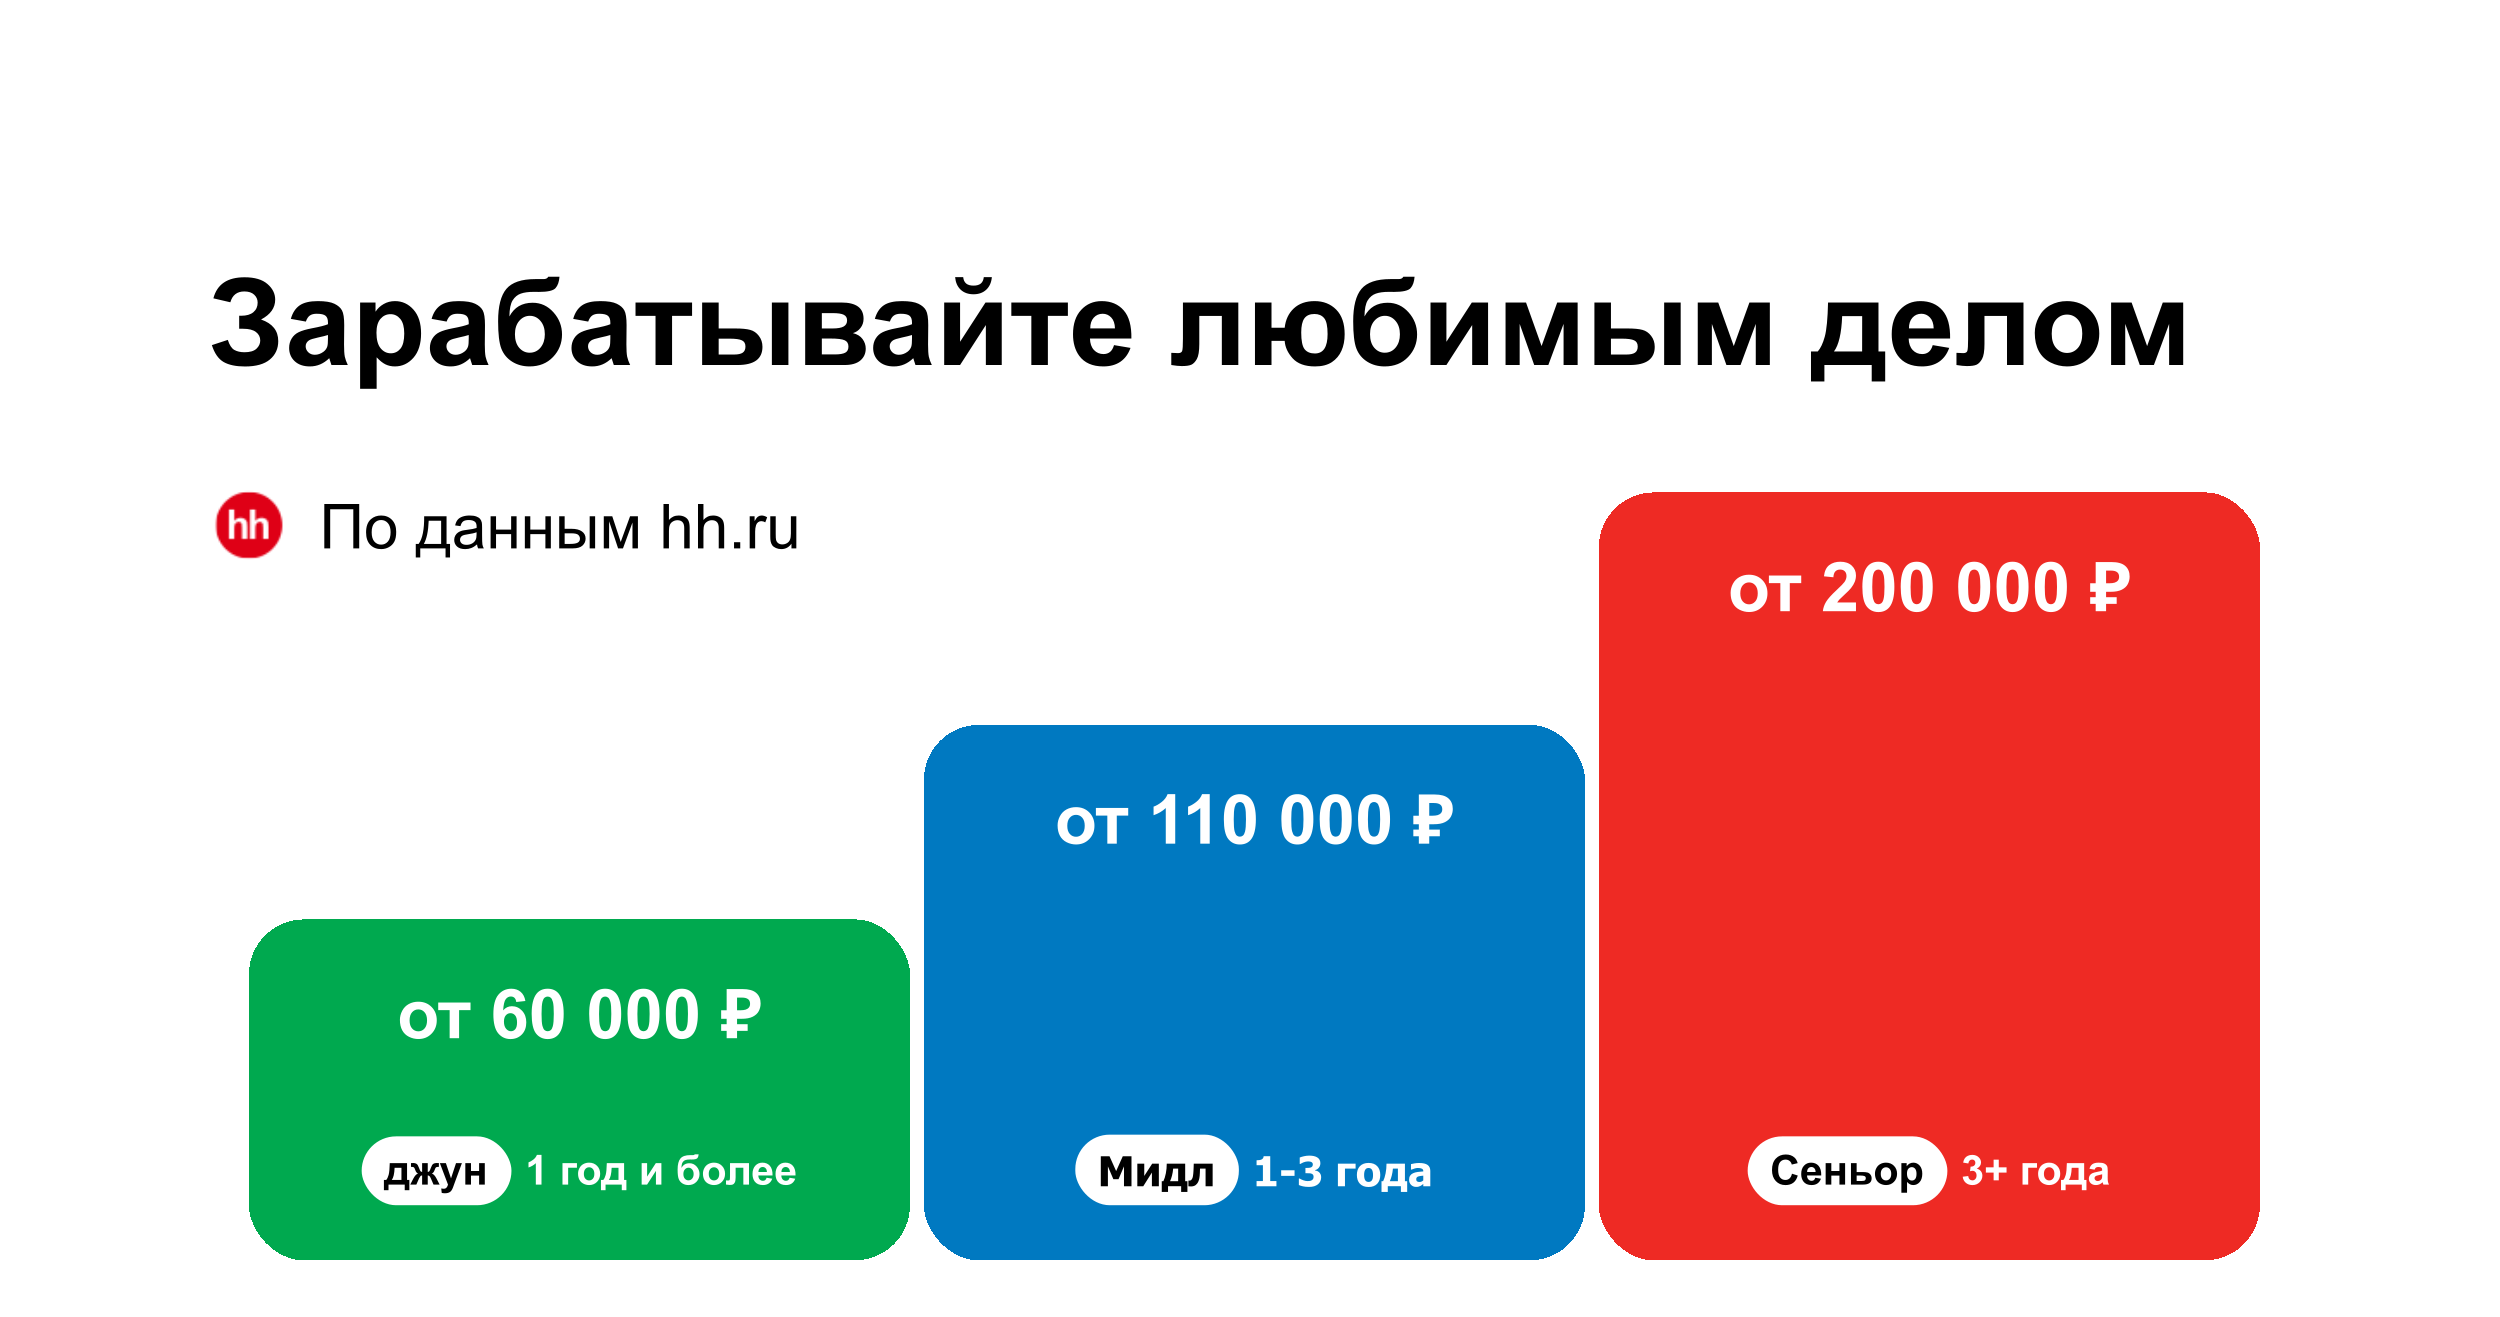
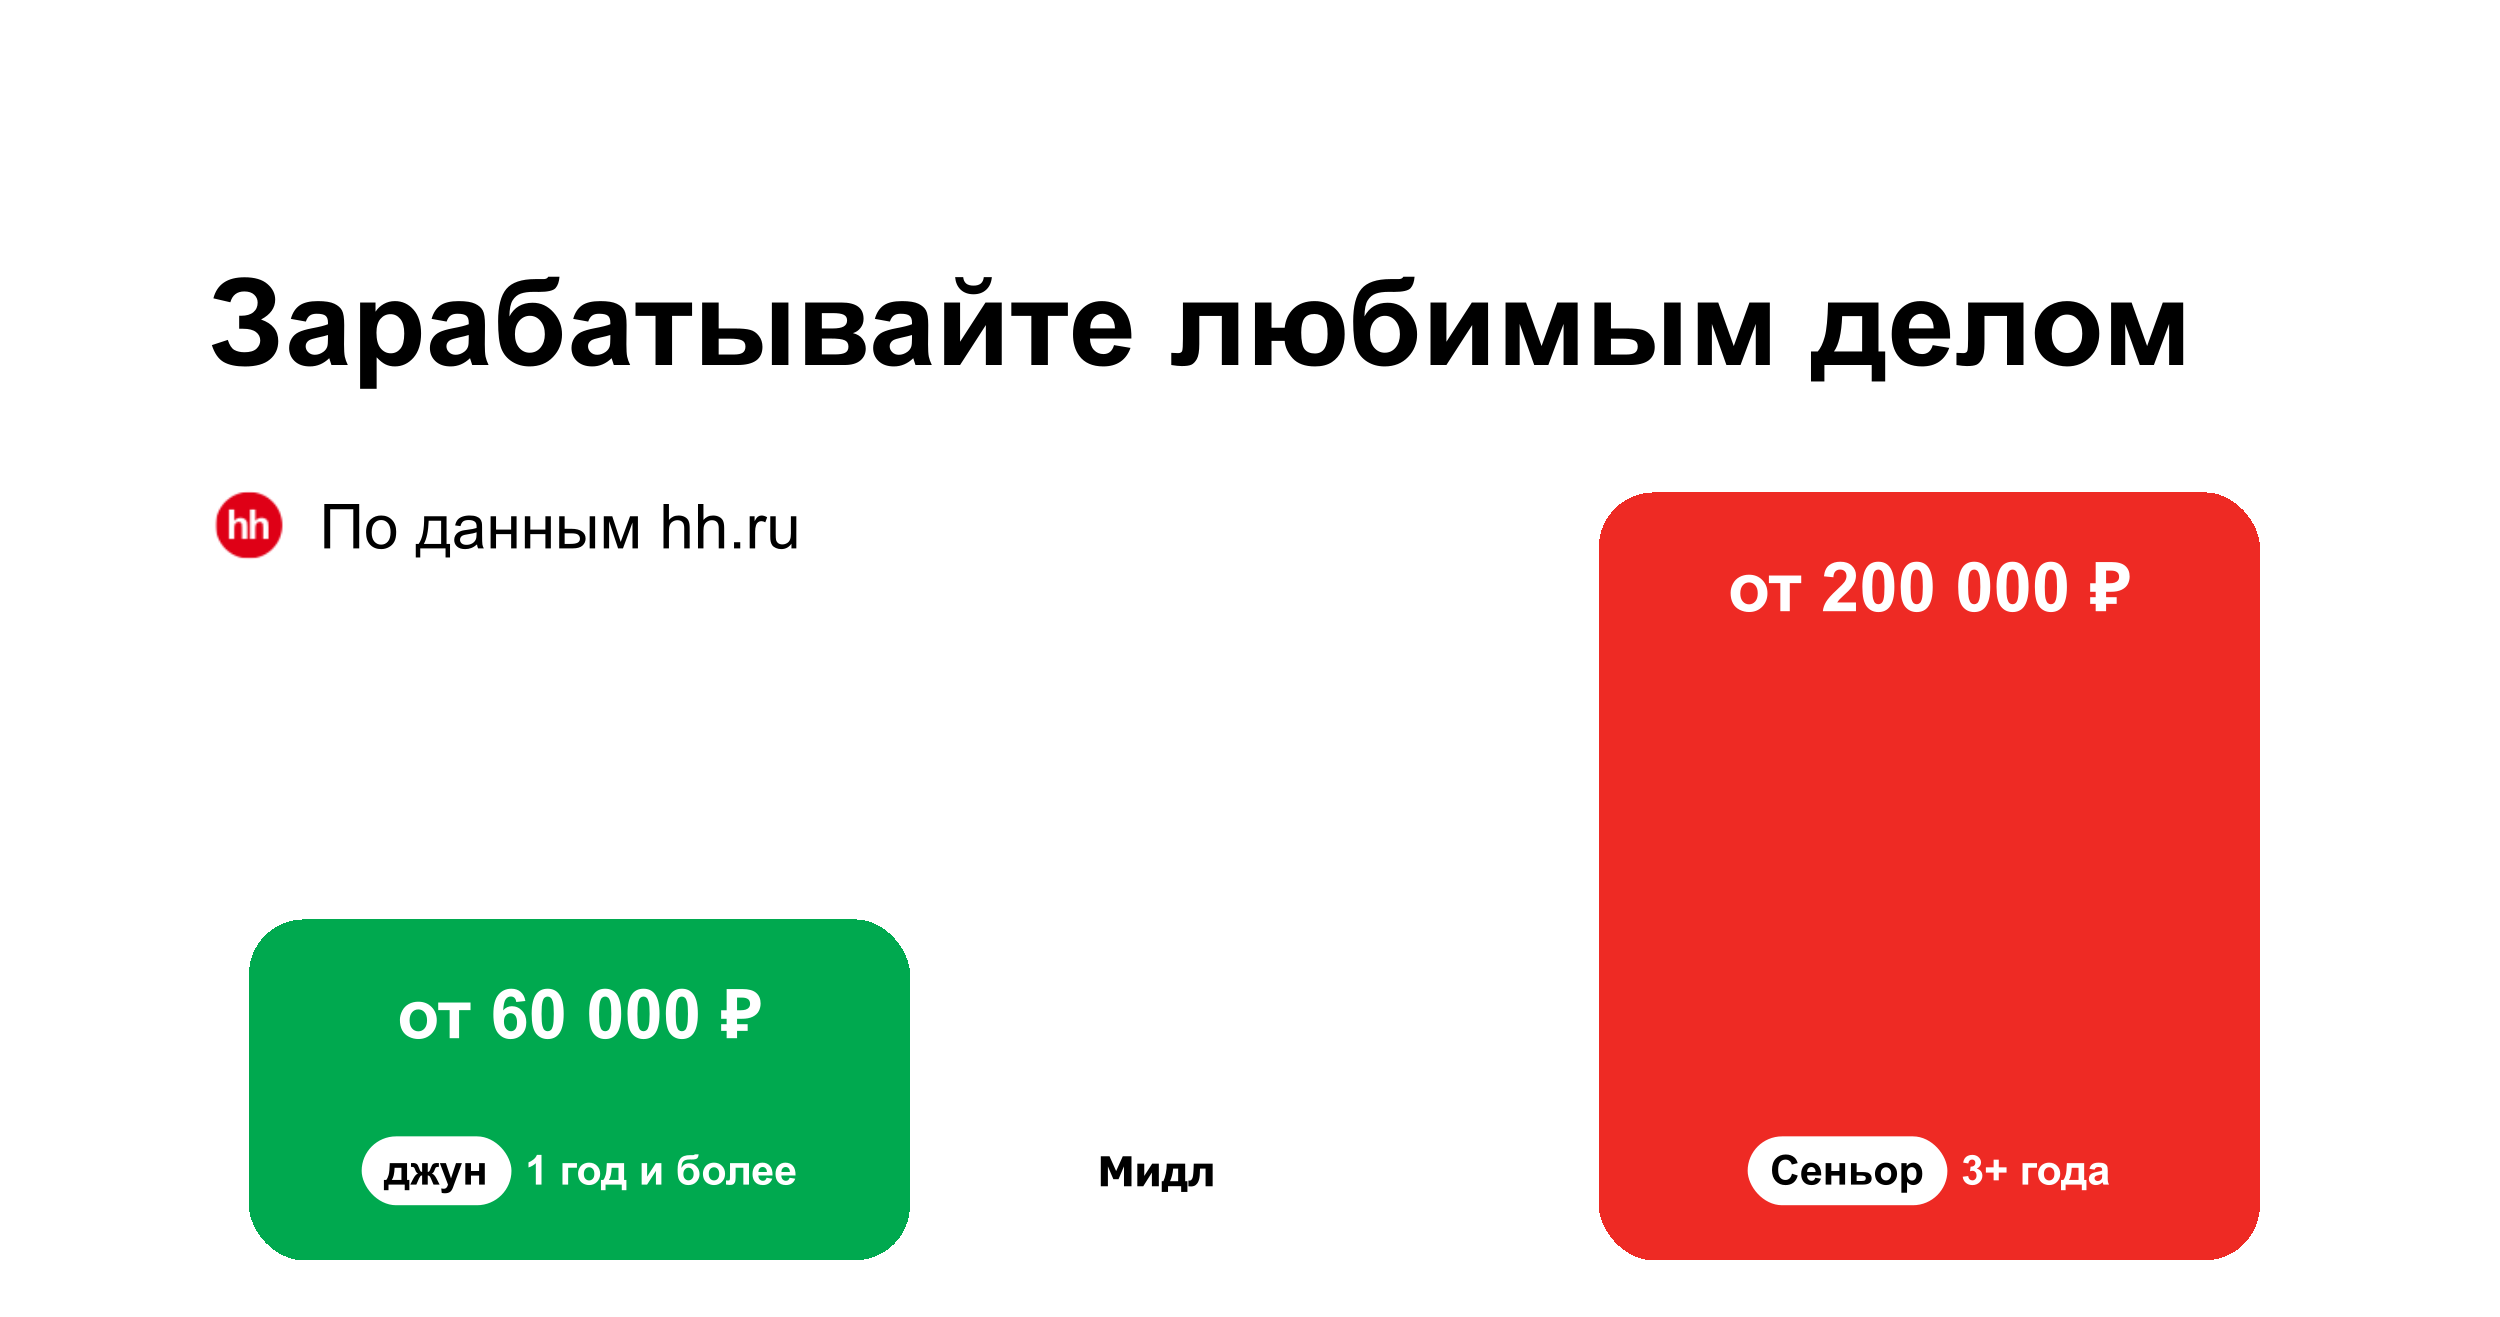
<svg xmlns="http://www.w3.org/2000/svg" width="1452" height="765" viewBox="0 0 1452 765" fill="none">
  <g clip-path="url(#clip0_553_2053)">
    <g clip-path="url(#clip1_553_2053)">
      <g clip-path="url(#clip2_553_2053)">
        <g clip-path="url(#clip3_553_2053)">
          <path d="M168.097 282H121.547V328.55H168.097V282Z" fill="white" />
          <mask id="mask0_553_2053" style="mask-type:luminance" maskUnits="userSpaceOnUse" x="125" y="285" width="39" height="40">
            <mask id="mask1_553_2053" style="mask-type:luminance" maskUnits="userSpaceOnUse" x="125" y="285" width="39" height="40">
              <mask id="mask2_553_2053" style="mask-type:luminance" maskUnits="userSpaceOnUse" x="125" y="285" width="39" height="40">
                <mask id="mask3_553_2053" style="mask-type:luminance" maskUnits="userSpaceOnUse" x="125" y="285" width="39" height="40">
                  <path d="M163.95 285.717H125.266V324.401H163.95V285.717Z" fill="white" />
                </mask>
                <g mask="url(#mask3_553_2053)">
                  <path d="M144.608 324.401C155.291 324.401 163.95 315.742 163.95 305.059C163.95 294.376 155.291 285.717 144.608 285.717C133.925 285.717 125.266 294.376 125.266 305.059C125.266 315.742 133.925 324.401 144.608 324.401Z" fill="white" />
                </g>
              </mask>
              <g mask="url(#mask2_553_2053)">
                <path d="M33.578 -207.512H420.424V1084.56H33.578V-207.512Z" fill="white" />
              </g>
            </mask>
            <g mask="url(#mask1_553_2053)">
              <path d="M243.641 171.211H125.266V324.402H243.641V171.211Z" fill="white" />
            </g>
          </mask>
          <g mask="url(#mask0_553_2053)">
            <path d="M165.881 283.783H123.328V326.336H165.881V283.783Z" fill="#DF0016" />
          </g>
          <mask id="mask4_553_2053" style="mask-type:luminance" maskUnits="userSpaceOnUse" x="132" y="295" width="12" height="18">
            <mask id="mask5_553_2053" style="mask-type:luminance" maskUnits="userSpaceOnUse" x="125" y="285" width="39" height="40">
              <path d="M163.95 285.717H125.266V324.401H163.95V285.717Z" fill="white" />
            </mask>
            <g mask="url(#mask5_553_2053)">
              <path d="M136.073 295.943V302.524C137.075 301.33 138.274 300.729 139.667 300.729C140.385 300.729 141.027 300.866 141.603 301.137C142.181 301.408 142.613 301.754 142.905 302.173C143.199 302.599 143.396 303.063 143.502 303.576C143.609 304.087 143.663 304.88 143.663 305.957V312.992H140.551V306.655C140.551 305.398 140.495 304.601 140.377 304.263C140.259 303.922 140.05 303.653 139.752 303.458C139.452 303.255 139.079 303.156 138.628 303.156C138.114 303.156 137.65 303.286 137.247 303.541C136.837 303.798 136.541 304.185 136.354 304.7C136.164 305.216 136.069 305.976 136.073 306.986L136.069 312.994H132.961V295.945H136.073" fill="white" />
            </g>
          </mask>
          <g mask="url(#mask4_553_2053)">
            <path d="M145.602 294.01H131.031V314.927H145.602V294.01Z" fill="white" />
          </g>
          <mask id="mask6_553_2053" style="mask-type:luminance" maskUnits="userSpaceOnUse" x="145" y="295" width="11" height="18">
            <mask id="mask7_553_2053" style="mask-type:luminance" maskUnits="userSpaceOnUse" x="125" y="286" width="40" height="39">
              <path d="M164.38 286.148H125.695V324.833H164.38V286.148Z" fill="white" />
            </mask>
            <g mask="url(#mask7_553_2053)">
              <path d="M148.329 295.945V302.526C149.331 301.332 150.53 300.731 151.923 300.731C152.637 300.731 153.284 300.868 153.861 301.139C154.435 301.409 154.869 301.756 155.159 302.175C155.453 302.601 155.652 303.065 155.756 303.578C155.863 304.088 155.917 304.881 155.917 305.959V312.994H152.809V306.657C152.809 305.4 152.751 304.603 152.631 304.264C152.513 303.924 152.306 303.655 152.004 303.46C151.708 303.257 151.331 303.158 150.88 303.158C150.366 303.158 149.904 303.288 149.499 303.543C149.093 303.8 148.797 304.187 148.608 304.702C148.422 305.218 148.327 305.978 148.327 306.988V312.996H145.219V295.947H148.327" fill="white" />
            </g>
          </mask>
          <g mask="url(#mask6_553_2053)">
            <path d="M157.848 294.01H143.281V314.927H157.848V294.01Z" fill="white" />
          </g>
        </g>
      </g>
    </g>
  </g>
  <path d="M188.359 292.73H208.627V318.5H205.199V295.771H191.77V318.5H188.359V292.73ZM212.617 309.166C212.617 305.709 213.578 303.148 215.5 301.484C217.105 300.102 219.062 299.41 221.371 299.41C223.938 299.41 226.035 300.254 227.664 301.941C229.293 303.617 230.107 305.938 230.107 308.902C230.107 311.305 229.744 313.197 229.018 314.58C228.303 315.951 227.254 317.018 225.871 317.779C224.5 318.541 223 318.922 221.371 318.922C218.758 318.922 216.643 318.084 215.025 316.408C213.42 314.732 212.617 312.318 212.617 309.166ZM215.869 309.166C215.869 311.557 216.391 313.35 217.434 314.545C218.477 315.729 219.789 316.32 221.371 316.32C222.941 316.32 224.248 315.723 225.291 314.527C226.334 313.332 226.855 311.51 226.855 309.061C226.855 306.752 226.328 305.006 225.273 303.822C224.23 302.627 222.93 302.029 221.371 302.029C219.789 302.029 218.477 302.621 217.434 303.805C216.391 304.988 215.869 306.775 215.869 309.166ZM246.35 299.832H259.357V315.898H261.379V323.791H258.777V318.5H244.082V323.791H241.48V315.898H243.15C245.377 312.875 246.443 307.52 246.35 299.832ZM248.986 302.451C248.752 308.51 247.814 312.992 246.174 315.898H256.211V302.451H248.986ZM277.059 316.197C275.887 317.193 274.756 317.896 273.666 318.307C272.588 318.717 271.428 318.922 270.186 318.922C268.135 318.922 266.559 318.424 265.457 317.428C264.355 316.42 263.805 315.137 263.805 313.578C263.805 312.664 264.01 311.832 264.42 311.082C264.842 310.32 265.387 309.711 266.055 309.254C266.734 308.797 267.496 308.451 268.34 308.217C268.961 308.053 269.898 307.895 271.152 307.742C273.707 307.438 275.588 307.074 276.795 306.652C276.807 306.219 276.812 305.943 276.812 305.826C276.812 304.537 276.514 303.629 275.916 303.102C275.107 302.387 273.906 302.029 272.312 302.029C270.824 302.029 269.723 302.293 269.008 302.82C268.305 303.336 267.783 304.256 267.443 305.58L264.35 305.158C264.631 303.834 265.094 302.768 265.738 301.959C266.383 301.139 267.314 300.512 268.533 300.078C269.752 299.633 271.164 299.41 272.77 299.41C274.363 299.41 275.658 299.598 276.654 299.973C277.65 300.348 278.383 300.822 278.852 301.396C279.32 301.959 279.648 302.674 279.836 303.541C279.941 304.08 279.994 305.053 279.994 306.459V310.678C279.994 313.619 280.059 315.482 280.188 316.268C280.328 317.041 280.598 317.785 280.996 318.5H277.691C277.363 317.844 277.152 317.076 277.059 316.197ZM276.795 309.131C275.646 309.6 273.924 309.998 271.627 310.326C270.326 310.514 269.406 310.725 268.867 310.959C268.328 311.193 267.912 311.539 267.619 311.996C267.326 312.441 267.18 312.939 267.18 313.49C267.18 314.334 267.496 315.037 268.129 315.6C268.773 316.162 269.711 316.443 270.941 316.443C272.16 316.443 273.244 316.18 274.193 315.652C275.143 315.113 275.84 314.381 276.285 313.455C276.625 312.74 276.795 311.686 276.795 310.291V309.131ZM284.934 299.832H288.098V307.602H296.869V299.832H300.033V318.5H296.869V310.221H288.098V318.5H284.934V299.832ZM304.832 299.832H307.996V307.602H316.768V299.832H319.932V318.5H316.768V310.221H307.996V318.5H304.832V299.832ZM342.484 299.832H345.648V318.5H342.484V299.832ZM324.783 299.832H327.947V307.127H331.955C334.568 307.127 336.578 307.637 337.984 308.656C339.402 309.664 340.111 311.059 340.111 312.84C340.111 314.398 339.52 315.734 338.336 316.848C337.164 317.949 335.283 318.5 332.693 318.5H324.783V299.832ZM327.947 315.898H331.27C333.273 315.898 334.703 315.652 335.559 315.16C336.414 314.668 336.842 313.9 336.842 312.857C336.842 312.049 336.525 311.328 335.893 310.695C335.26 310.062 333.859 309.746 331.691 309.746H327.947V315.898ZM350.676 299.832H355.598L360.502 314.773L365.951 299.832H370.504V318.5H367.34V303.471L361.82 318.5H358.99L353.77 302.75V318.5H350.676V299.832ZM385.357 318.5V292.73H388.521V301.977C389.998 300.266 391.861 299.41 394.111 299.41C395.494 299.41 396.695 299.686 397.715 300.236C398.734 300.775 399.461 301.525 399.895 302.486C400.34 303.447 400.562 304.842 400.562 306.67V318.5H397.398V306.67C397.398 305.088 397.053 303.939 396.361 303.225C395.682 302.498 394.715 302.135 393.461 302.135C392.523 302.135 391.639 302.381 390.807 302.873C389.986 303.354 389.4 304.01 389.049 304.842C388.697 305.674 388.521 306.822 388.521 308.287V318.5H385.357ZM405.396 318.5V292.73H408.561V301.977C410.037 300.266 411.9 299.41 414.15 299.41C415.533 299.41 416.734 299.686 417.754 300.236C418.773 300.775 419.5 301.525 419.934 302.486C420.379 303.447 420.602 304.842 420.602 306.67V318.5H417.438V306.67C417.438 305.088 417.092 303.939 416.4 303.225C415.721 302.498 414.754 302.135 413.5 302.135C412.562 302.135 411.678 302.381 410.846 302.873C410.025 303.354 409.439 304.01 409.088 304.842C408.736 305.674 408.561 306.822 408.561 308.287V318.5H405.396ZM426.332 318.5V314.896H429.936V318.5H426.332ZM435.42 318.5V299.832H438.268V302.662C438.994 301.338 439.662 300.465 440.271 300.043C440.893 299.621 441.572 299.41 442.311 299.41C443.377 299.41 444.461 299.75 445.562 300.43L444.473 303.365C443.699 302.908 442.926 302.68 442.152 302.68C441.461 302.68 440.84 302.891 440.289 303.312C439.738 303.723 439.346 304.297 439.111 305.035C438.76 306.16 438.584 307.391 438.584 308.727V318.5H435.42ZM459.678 318.5V315.758C458.225 317.867 456.25 318.922 453.754 318.922C452.652 318.922 451.621 318.711 450.66 318.289C449.711 317.867 449.002 317.34 448.533 316.707C448.076 316.062 447.754 315.277 447.566 314.352C447.438 313.73 447.373 312.746 447.373 311.398V299.832H450.537V310.186C450.537 311.838 450.602 312.951 450.73 313.525C450.93 314.357 451.352 315.014 451.996 315.494C452.641 315.963 453.438 316.197 454.387 316.197C455.336 316.197 456.227 315.957 457.059 315.477C457.891 314.984 458.477 314.322 458.816 313.49C459.168 312.646 459.344 311.428 459.344 309.834V299.832H462.508V318.5H459.678Z" fill="black" />
  <g filter="url(#filter0_d_553_2053)">
    <rect x="144.547" y="530" width="384" height="198" rx="32" fill="#00A94F" shape-rendering="crispEdges" />
    <path d="M232.268 588.336C232.268 586.513 232.717 584.749 233.615 583.043C234.514 581.337 235.783 580.035 237.424 579.137C239.078 578.238 240.92 577.789 242.951 577.789C246.089 577.789 248.661 578.811 250.666 580.855C252.671 582.887 253.674 585.458 253.674 588.57C253.674 591.708 252.658 594.312 250.627 596.383C248.609 598.44 246.063 599.469 242.99 599.469C241.089 599.469 239.273 599.039 237.541 598.18C235.822 597.32 234.514 596.064 233.615 594.41C232.717 592.743 232.268 590.719 232.268 588.336ZM237.893 588.629C237.893 590.686 238.381 592.262 239.357 593.355C240.334 594.449 241.538 594.996 242.971 594.996C244.403 594.996 245.601 594.449 246.565 593.355C247.541 592.262 248.029 590.673 248.029 588.59C248.029 586.559 247.541 584.996 246.565 583.902C245.601 582.809 244.403 582.262 242.971 582.262C241.538 582.262 240.334 582.809 239.357 583.902C238.381 584.996 237.893 586.572 237.893 588.629ZM254.514 578.258H273.283V582.691H266.643V599H261.154V582.691H254.514V578.258ZM305.139 577.379L299.826 577.965C299.696 576.871 299.357 576.064 298.811 575.543C298.264 575.022 297.554 574.762 296.682 574.762C295.523 574.762 294.54 575.283 293.732 576.324C292.938 577.366 292.437 579.534 292.229 582.828C293.596 581.214 295.295 580.406 297.326 580.406C299.618 580.406 301.578 581.279 303.205 583.023C304.846 584.768 305.666 587.021 305.666 589.781C305.666 592.711 304.807 595.061 303.088 596.832C301.369 598.603 299.162 599.488 296.467 599.488C293.576 599.488 291.2 598.368 289.338 596.129C287.476 593.876 286.545 590.191 286.545 585.074C286.545 579.827 287.515 576.044 289.455 573.727C291.395 571.409 293.915 570.25 297.014 570.25C299.188 570.25 300.985 570.862 302.404 572.086C303.837 573.297 304.748 575.061 305.139 577.379ZM292.697 589.352C292.697 591.135 293.107 592.516 293.928 593.492C294.748 594.456 295.686 594.938 296.74 594.938C297.756 594.938 298.602 594.54 299.279 593.746C299.956 592.952 300.295 591.65 300.295 589.84C300.295 587.978 299.93 586.617 299.201 585.758C298.472 584.885 297.561 584.449 296.467 584.449C295.412 584.449 294.52 584.866 293.791 585.699C293.062 586.52 292.697 587.737 292.697 589.352ZM318.088 570.25C320.861 570.25 323.029 571.24 324.592 573.219C326.454 575.562 327.385 579.449 327.385 584.879C327.385 590.296 326.447 594.189 324.572 596.559C323.023 598.512 320.861 599.488 318.088 599.488C315.302 599.488 313.055 598.421 311.35 596.285C309.644 594.137 308.791 590.315 308.791 584.82C308.791 579.43 309.729 575.549 311.604 573.18C313.153 571.227 315.315 570.25 318.088 570.25ZM318.088 574.801C317.424 574.801 316.831 575.016 316.311 575.445C315.79 575.862 315.386 576.617 315.1 577.711C314.722 579.13 314.533 581.52 314.533 584.879C314.533 588.238 314.703 590.549 315.041 591.812C315.38 593.062 315.803 593.896 316.311 594.312C316.831 594.729 317.424 594.938 318.088 594.938C318.752 594.938 319.344 594.729 319.865 594.312C320.386 593.883 320.79 593.121 321.076 592.027C321.454 590.621 321.643 588.238 321.643 584.879C321.643 581.52 321.473 579.215 321.135 577.965C320.796 576.702 320.367 575.862 319.846 575.445C319.338 575.016 318.752 574.801 318.088 574.801ZM351.486 570.25C354.26 570.25 356.428 571.24 357.99 573.219C359.852 575.562 360.783 579.449 360.783 584.879C360.783 590.296 359.846 594.189 357.971 596.559C356.421 598.512 354.26 599.488 351.486 599.488C348.7 599.488 346.454 598.421 344.748 596.285C343.042 594.137 342.19 590.315 342.19 584.82C342.19 579.43 343.127 575.549 345.002 573.18C346.552 571.227 348.713 570.25 351.486 570.25ZM351.486 574.801C350.822 574.801 350.23 575.016 349.709 575.445C349.188 575.862 348.785 576.617 348.498 577.711C348.121 579.13 347.932 581.52 347.932 584.879C347.932 588.238 348.101 590.549 348.44 591.812C348.778 593.062 349.201 593.896 349.709 594.312C350.23 594.729 350.822 594.938 351.486 594.938C352.15 594.938 352.743 594.729 353.264 594.312C353.785 593.883 354.188 593.121 354.475 592.027C354.852 590.621 355.041 588.238 355.041 584.879C355.041 581.52 354.872 579.215 354.533 577.965C354.195 576.702 353.765 575.862 353.244 575.445C352.736 575.016 352.15 574.801 351.486 574.801ZM373.752 570.25C376.525 570.25 378.693 571.24 380.256 573.219C382.118 575.562 383.049 579.449 383.049 584.879C383.049 590.296 382.111 594.189 380.236 596.559C378.687 598.512 376.525 599.488 373.752 599.488C370.966 599.488 368.719 598.421 367.014 596.285C365.308 594.137 364.455 590.315 364.455 584.82C364.455 579.43 365.393 575.549 367.268 573.18C368.817 571.227 370.979 570.25 373.752 570.25ZM373.752 574.801C373.088 574.801 372.496 575.016 371.975 575.445C371.454 575.862 371.05 576.617 370.764 577.711C370.386 579.13 370.197 581.52 370.197 584.879C370.197 588.238 370.367 590.549 370.705 591.812C371.044 593.062 371.467 593.896 371.975 594.312C372.496 594.729 373.088 594.938 373.752 594.938C374.416 594.938 375.009 594.729 375.529 594.312C376.05 593.883 376.454 593.121 376.74 592.027C377.118 590.621 377.307 588.238 377.307 584.879C377.307 581.52 377.137 579.215 376.799 577.965C376.46 576.702 376.031 575.862 375.51 575.445C375.002 575.016 374.416 574.801 373.752 574.801ZM396.018 570.25C398.791 570.25 400.959 571.24 402.522 573.219C404.384 575.562 405.315 579.449 405.315 584.879C405.315 590.296 404.377 594.189 402.502 596.559C400.953 598.512 398.791 599.488 396.018 599.488C393.231 599.488 390.985 598.421 389.279 596.285C387.574 594.137 386.721 590.315 386.721 584.82C386.721 579.43 387.658 575.549 389.533 573.18C391.083 571.227 393.244 570.25 396.018 570.25ZM396.018 574.801C395.354 574.801 394.761 575.016 394.24 575.445C393.719 575.862 393.316 576.617 393.029 577.711C392.652 579.13 392.463 581.52 392.463 584.879C392.463 588.238 392.632 590.549 392.971 591.812C393.309 593.062 393.732 593.896 394.24 594.312C394.761 594.729 395.354 594.938 396.018 594.938C396.682 594.938 397.274 594.729 397.795 594.312C398.316 593.883 398.719 593.121 399.006 592.027C399.384 590.621 399.572 588.238 399.572 584.879C399.572 581.52 399.403 579.215 399.065 577.965C398.726 576.702 398.296 575.862 397.775 575.445C397.268 575.016 396.682 574.801 396.018 574.801ZM422.04 599V570.44H431.16C434.84 570.44 437.52 571.187 439.2 572.68C440.906 574.173 441.76 576.227 441.76 578.84C441.76 580.387 441.413 581.84 440.72 583.2C440.026 584.56 438.866 585.653 437.24 586.48C435.64 587.307 433.453 587.72 430.68 587.72H428.08V599H422.04ZM418.84 594.72V590.84H434.24V594.72H418.84ZM418.84 587.72V582.76H430.56V587.72H418.84ZM430.08 582.76C431.226 582.76 432.213 582.64 433.04 582.4C433.866 582.133 434.506 581.72 434.96 581.16C435.413 580.6 435.64 579.893 435.64 579.04C435.64 577.813 435.253 576.907 434.48 576.32C433.706 575.707 432.493 575.4 430.84 575.4H428.08V582.76H430.08Z" fill="white" />
    <rect x="210.055" y="656" width="87" height="40" rx="20" fill="white" />
    <path d="M235.066 684H225.645V687.281H222.973V681.305H224.32C224.883 680.68 225.348 679.703 225.715 678.375C226.082 677.047 226.301 674.773 226.371 671.555H236.414V681.305H237.75V687.281H235.066V684ZM233.156 681.305L233.168 674.262H229.184C229.051 677.699 228.504 680.047 227.543 681.305H233.156ZM245.168 684V678.691C244.738 678.723 244.438 678.82 244.266 678.984C244.102 679.141 243.809 679.613 243.387 680.402L241.816 684H238.277L240.035 680.566C240.926 678.848 241.852 677.863 242.812 677.613C242.094 677.34 241.543 676.633 241.16 675.492C240.871 674.641 240.605 674.133 240.363 673.969C240.129 673.797 239.574 673.711 238.699 673.711V671.531C239.348 671.492 239.801 671.473 240.059 671.473C240.785 671.473 241.406 671.633 241.922 671.953C242.438 672.273 242.922 673.07 243.375 674.344C243.727 675.336 244.008 675.965 244.219 676.23C244.43 676.488 244.746 676.625 245.168 676.641V671.555H248.438V676.641C248.859 676.641 249.176 676.504 249.387 676.23C249.605 675.957 249.887 675.328 250.23 674.344C250.676 673.086 251.148 672.293 251.648 671.965C252.156 671.637 252.805 671.473 253.594 671.473C253.82 671.473 254.258 671.492 254.906 671.531V673.711C254.039 673.711 253.484 673.797 253.242 673.969C253 674.133 252.734 674.641 252.445 675.492C252.062 676.633 251.512 677.34 250.793 677.613C251.754 677.863 252.68 678.848 253.57 680.566L255.328 684H251.789L250.23 680.402C249.949 679.762 249.688 679.324 249.445 679.09C249.211 678.855 248.875 678.723 248.438 678.691V684H245.168ZM255.469 671.555H258.973L261.949 680.391L264.855 671.555H268.266L263.871 683.531L263.086 685.699C262.797 686.426 262.52 686.98 262.254 687.363C261.996 687.746 261.695 688.055 261.352 688.289C261.016 688.531 260.598 688.719 260.098 688.852C259.605 688.984 259.047 689.051 258.422 689.051C257.789 689.051 257.168 688.984 256.559 688.852L256.266 686.273C256.781 686.375 257.246 686.426 257.66 686.426C258.426 686.426 258.992 686.199 259.359 685.746C259.727 685.301 260.008 684.73 260.203 684.035L255.469 671.555ZM270.258 671.555H273.551V676.113H278.262V671.555H281.566V684H278.262V678.773H273.551V684H270.258V671.555Z" fill="black" />
    <path d="M314.5 684H311.207V671.59C310.004 672.715 308.586 673.547 306.953 674.086V671.098C307.812 670.816 308.746 670.285 309.754 669.504C310.762 668.715 311.453 667.797 311.828 666.75H314.5V684ZM326.688 671.555H335.09V674.215H329.98V684H326.688V671.555ZM335.734 677.602C335.734 676.508 336.004 675.449 336.543 674.426C337.082 673.402 337.844 672.621 338.828 672.082C339.82 671.543 340.926 671.273 342.145 671.273C344.027 671.273 345.57 671.887 346.773 673.113C347.977 674.332 348.578 675.875 348.578 677.742C348.578 679.625 347.969 681.188 346.75 682.43C345.539 683.664 344.012 684.281 342.168 684.281C341.027 684.281 339.938 684.023 338.898 683.508C337.867 682.992 337.082 682.238 336.543 681.246C336.004 680.246 335.734 679.031 335.734 677.602ZM339.109 677.777C339.109 679.012 339.402 679.957 339.988 680.613C340.574 681.27 341.297 681.598 342.156 681.598C343.016 681.598 343.734 681.27 344.312 680.613C344.898 679.957 345.191 679.004 345.191 677.754C345.191 676.535 344.898 675.598 344.312 674.941C343.734 674.285 343.016 673.957 342.156 673.957C341.297 673.957 340.574 674.285 339.988 674.941C339.402 675.598 339.109 676.543 339.109 677.777ZM361.129 684H351.707V687.281H349.035V681.305H350.383C350.945 680.68 351.41 679.703 351.777 678.375C352.145 677.047 352.363 674.773 352.434 671.555H362.477V681.305H363.812V687.281H361.129V684ZM359.219 681.305L359.23 674.262H355.246C355.113 677.699 354.566 680.047 353.605 681.305H359.219ZM372.672 671.555H375.836V679.371L380.898 671.555H384.133V684H380.969V676.043L375.836 684H372.672V671.555ZM403.539 666.422H405.777C405.707 667.414 405.445 668.168 404.992 668.684C404.547 669.191 403.441 669.445 401.676 669.445C401.465 669.445 401.254 669.441 401.043 669.434H400.621C399.574 669.434 398.723 669.551 398.066 669.785C397.41 670.012 396.871 670.457 396.449 671.121C396.035 671.785 395.82 672.855 395.805 674.332C396.289 673.418 396.914 672.734 397.68 672.281C398.453 671.828 399.371 671.602 400.434 671.602C402.066 671.602 403.449 672.238 404.582 673.512C405.715 674.777 406.281 676.246 406.281 677.918C406.281 679.66 405.684 681.156 404.488 682.406C403.301 683.656 401.746 684.281 399.824 684.281C398.504 684.281 397.344 683.965 396.344 683.332C395.344 682.699 394.629 681.836 394.199 680.742C393.77 679.641 393.555 677.82 393.555 675.281C393.555 672.297 394.102 670.152 395.195 668.848C396.297 667.543 398.215 666.891 400.949 666.891H402.613C403.074 666.891 403.383 666.734 403.539 666.422ZM396.906 677.871C396.906 679.004 397.188 679.902 397.75 680.566C398.32 681.223 399.016 681.551 399.836 681.551C400.719 681.551 401.441 681.211 402.004 680.531C402.574 679.844 402.859 678.961 402.859 677.883C402.859 676.781 402.57 675.895 401.992 675.223C401.422 674.543 400.715 674.203 399.871 674.203C399.051 674.203 398.352 674.535 397.773 675.199C397.195 675.863 396.906 676.754 396.906 677.871ZM408.273 677.602C408.273 676.508 408.543 675.449 409.082 674.426C409.621 673.402 410.383 672.621 411.367 672.082C412.359 671.543 413.465 671.273 414.684 671.273C416.566 671.273 418.109 671.887 419.312 673.113C420.516 674.332 421.117 675.875 421.117 677.742C421.117 679.625 420.508 681.188 419.289 682.43C418.078 683.664 416.551 684.281 414.707 684.281C413.566 684.281 412.477 684.023 411.438 683.508C410.406 682.992 409.621 682.238 409.082 681.246C408.543 680.246 408.273 679.031 408.273 677.602ZM411.648 677.777C411.648 679.012 411.941 679.957 412.527 680.613C413.113 681.27 413.836 681.598 414.695 681.598C415.555 681.598 416.273 681.27 416.852 680.613C417.438 679.957 417.73 679.004 417.73 677.754C417.73 676.535 417.438 675.598 416.852 674.941C416.273 674.285 415.555 673.957 414.695 673.957C413.836 673.957 413.113 674.285 412.527 674.941C411.941 675.598 411.648 676.543 411.648 677.777ZM423.988 671.555H435.016V684H431.734V674.227H427.246V679.816C427.246 681.238 427.082 682.238 426.754 682.816C426.426 683.387 426.062 683.762 425.664 683.941C425.266 684.121 424.625 684.211 423.742 684.211C423.219 684.211 422.527 684.141 421.668 684V681.574C421.738 681.574 421.922 681.582 422.219 681.598C422.562 681.621 422.828 681.633 423.016 681.633C423.461 681.633 423.734 681.488 423.836 681.199C423.938 680.902 423.988 680.086 423.988 678.75V671.555ZM445.234 680.039L448.516 680.59C448.094 681.793 447.426 682.711 446.512 683.344C445.605 683.969 444.469 684.281 443.102 684.281C440.938 684.281 439.336 683.574 438.297 682.16C437.477 681.027 437.066 679.598 437.066 677.871C437.066 675.809 437.605 674.195 438.684 673.031C439.762 671.859 441.125 671.273 442.773 671.273C444.625 671.273 446.086 671.887 447.156 673.113C448.227 674.332 448.738 676.203 448.691 678.727H440.441C440.465 679.703 440.73 680.465 441.238 681.012C441.746 681.551 442.379 681.82 443.137 681.82C443.652 681.82 444.086 681.68 444.438 681.398C444.789 681.117 445.055 680.664 445.234 680.039ZM445.422 676.711C445.398 675.758 445.152 675.035 444.684 674.543C444.215 674.043 443.645 673.793 442.973 673.793C442.254 673.793 441.66 674.055 441.191 674.578C440.723 675.102 440.492 675.812 440.5 676.711H445.422ZM458.594 680.039L461.875 680.59C461.453 681.793 460.785 682.711 459.871 683.344C458.965 683.969 457.828 684.281 456.461 684.281C454.297 684.281 452.695 683.574 451.656 682.16C450.836 681.027 450.426 679.598 450.426 677.871C450.426 675.809 450.965 674.195 452.043 673.031C453.121 671.859 454.484 671.273 456.133 671.273C457.984 671.273 459.445 671.887 460.516 673.113C461.586 674.332 462.098 676.203 462.051 678.727H453.801C453.824 679.703 454.09 680.465 454.598 681.012C455.105 681.551 455.738 681.82 456.496 681.82C457.012 681.82 457.445 681.68 457.797 681.398C458.148 681.117 458.414 680.664 458.594 680.039ZM458.781 676.711C458.758 675.758 458.512 675.035 458.043 674.543C457.574 674.043 457.004 673.793 456.332 673.793C455.613 673.793 455.02 674.055 454.551 674.578C454.082 675.102 453.852 675.812 453.859 676.711H458.781Z" fill="white" />
  </g>
  <g filter="url(#filter1_d_553_2053)">
-     <rect x="536.547" y="417" width="384" height="311" rx="32" fill="#0079C1" shape-rendering="crispEdges" />
    <path d="M614.25 475.336C614.25 473.513 614.699 471.749 615.598 470.043C616.496 468.337 617.766 467.035 619.406 466.137C621.06 465.238 622.902 464.789 624.934 464.789C628.072 464.789 630.643 465.811 632.648 467.855C634.654 469.887 635.656 472.458 635.656 475.57C635.656 478.708 634.641 481.312 632.609 483.383C630.591 485.44 628.046 486.469 624.973 486.469C623.072 486.469 621.255 486.039 619.523 485.18C617.805 484.32 616.496 483.064 615.598 481.41C614.699 479.743 614.25 477.719 614.25 475.336ZM619.875 475.629C619.875 477.686 620.363 479.262 621.34 480.355C622.316 481.449 623.521 481.996 624.953 481.996C626.385 481.996 627.583 481.449 628.547 480.355C629.523 479.262 630.012 477.673 630.012 475.59C630.012 473.559 629.523 471.996 628.547 470.902C627.583 469.809 626.385 469.262 624.953 469.262C623.521 469.262 622.316 469.809 621.34 470.902C620.363 471.996 619.875 473.572 619.875 475.629ZM636.496 465.258H655.266V469.691H648.625V486H643.137V469.691H636.496V465.258ZM682.57 486H677.082V465.316C675.077 467.191 672.714 468.578 669.992 469.477V464.496C671.424 464.027 672.98 463.142 674.66 461.84C676.34 460.525 677.492 458.995 678.117 457.25H682.57V486ZM702.609 486H697.121V465.316C695.116 467.191 692.753 468.578 690.031 469.477V464.496C691.464 464.027 693.02 463.142 694.699 461.84C696.379 460.525 697.531 458.995 698.156 457.25H702.609V486ZM720.109 457.25C722.883 457.25 725.051 458.24 726.613 460.219C728.475 462.562 729.406 466.449 729.406 471.879C729.406 477.296 728.469 481.189 726.594 483.559C725.044 485.512 722.883 486.488 720.109 486.488C717.323 486.488 715.077 485.421 713.371 483.285C711.665 481.137 710.812 477.315 710.812 471.82C710.812 466.43 711.75 462.549 713.625 460.18C715.174 458.227 717.336 457.25 720.109 457.25ZM720.109 461.801C719.445 461.801 718.853 462.016 718.332 462.445C717.811 462.862 717.408 463.617 717.121 464.711C716.743 466.13 716.555 468.52 716.555 471.879C716.555 475.238 716.724 477.549 717.062 478.812C717.401 480.062 717.824 480.896 718.332 481.312C718.853 481.729 719.445 481.938 720.109 481.938C720.773 481.938 721.366 481.729 721.887 481.312C722.408 480.883 722.811 480.121 723.098 479.027C723.475 477.621 723.664 475.238 723.664 471.879C723.664 468.52 723.495 466.215 723.156 464.965C722.818 463.702 722.388 462.862 721.867 462.445C721.359 462.016 720.773 461.801 720.109 461.801ZM753.508 457.25C756.281 457.25 758.449 458.24 760.012 460.219C761.874 462.562 762.805 466.449 762.805 471.879C762.805 477.296 761.867 481.189 759.992 483.559C758.443 485.512 756.281 486.488 753.508 486.488C750.721 486.488 748.475 485.421 746.77 483.285C745.064 481.137 744.211 477.315 744.211 471.82C744.211 466.43 745.148 462.549 747.023 460.18C748.573 458.227 750.734 457.25 753.508 457.25ZM753.508 461.801C752.844 461.801 752.251 462.016 751.73 462.445C751.21 462.862 750.806 463.617 750.52 464.711C750.142 466.13 749.953 468.52 749.953 471.879C749.953 475.238 750.122 477.549 750.461 478.812C750.799 480.062 751.223 480.896 751.73 481.312C752.251 481.729 752.844 481.938 753.508 481.938C754.172 481.938 754.764 481.729 755.285 481.312C755.806 480.883 756.21 480.121 756.496 479.027C756.874 477.621 757.062 475.238 757.062 471.879C757.062 468.52 756.893 466.215 756.555 464.965C756.216 463.702 755.786 462.862 755.266 462.445C754.758 462.016 754.172 461.801 753.508 461.801ZM775.773 457.25C778.547 457.25 780.715 458.24 782.277 460.219C784.139 462.562 785.07 466.449 785.07 471.879C785.07 477.296 784.133 481.189 782.258 483.559C780.708 485.512 778.547 486.488 775.773 486.488C772.987 486.488 770.741 485.421 769.035 483.285C767.329 481.137 766.477 477.315 766.477 471.82C766.477 466.43 767.414 462.549 769.289 460.18C770.839 458.227 773 457.25 775.773 457.25ZM775.773 461.801C775.109 461.801 774.517 462.016 773.996 462.445C773.475 462.862 773.072 463.617 772.785 464.711C772.408 466.13 772.219 468.52 772.219 471.879C772.219 475.238 772.388 477.549 772.727 478.812C773.065 480.062 773.488 480.896 773.996 481.312C774.517 481.729 775.109 481.938 775.773 481.938C776.438 481.938 777.03 481.729 777.551 481.312C778.072 480.883 778.475 480.121 778.762 479.027C779.139 477.621 779.328 475.238 779.328 471.879C779.328 468.52 779.159 466.215 778.82 464.965C778.482 463.702 778.052 462.862 777.531 462.445C777.023 462.016 776.438 461.801 775.773 461.801ZM798.039 457.25C800.812 457.25 802.98 458.24 804.543 460.219C806.405 462.562 807.336 466.449 807.336 471.879C807.336 477.296 806.398 481.189 804.523 483.559C802.974 485.512 800.812 486.488 798.039 486.488C795.253 486.488 793.007 485.421 791.301 483.285C789.595 481.137 788.742 477.315 788.742 471.82C788.742 466.43 789.68 462.549 791.555 460.18C793.104 458.227 795.266 457.25 798.039 457.25ZM798.039 461.801C797.375 461.801 796.783 462.016 796.262 462.445C795.741 462.862 795.337 463.617 795.051 464.711C794.673 466.13 794.484 468.52 794.484 471.879C794.484 475.238 794.654 477.549 794.992 478.812C795.331 480.062 795.754 480.896 796.262 481.312C796.783 481.729 797.375 481.938 798.039 481.938C798.703 481.938 799.296 481.729 799.816 481.312C800.337 480.883 800.741 480.121 801.027 479.027C801.405 477.621 801.594 475.238 801.594 471.879C801.594 468.52 801.424 466.215 801.086 464.965C800.747 463.702 800.318 462.862 799.797 462.445C799.289 462.016 798.703 461.801 798.039 461.801ZM824.061 486V457.44H833.181C836.861 457.44 839.541 458.187 841.221 459.68C842.928 461.173 843.781 463.227 843.781 465.84C843.781 467.387 843.434 468.84 842.741 470.2C842.048 471.56 840.888 472.653 839.261 473.48C837.661 474.307 835.474 474.72 832.701 474.72H830.101V486H824.061ZM820.861 481.72V477.84H836.261V481.72H820.861ZM820.861 474.72V469.76H832.581V474.72H820.861ZM832.101 469.76C833.248 469.76 834.234 469.64 835.061 469.4C835.888 469.133 836.528 468.72 836.981 468.16C837.434 467.6 837.661 466.893 837.661 466.04C837.661 464.813 837.274 463.907 836.501 463.32C835.728 462.707 834.514 462.4 832.861 462.4H830.101V469.76H832.101Z" fill="white" />
    <rect x="624.539" y="655" width="95" height="41" rx="20" fill="white" />
    <path d="M657.168 685H652.809V673.434L649.633 680.898H646.645L643.469 673.434V685H639.344V667.551H644.395L648.262 676.164L652.117 667.551H657.168V685ZM673.059 685H669.027V677.008L663.988 685H660.555V671.84H664.586V678.988L669.203 671.84H673.059V685ZM689.652 688.258H686.008V684.953H678.391V688.258H674.746V682.047H675.695C676.289 680.812 676.762 679.305 677.113 677.523C677.473 675.742 677.652 673.848 677.652 671.84H688.352V682.047H689.652V688.258ZM684.273 682.047V674.734H681.379C681.246 676.195 681.02 677.551 680.699 678.801C680.387 680.043 680.008 681.125 679.562 682.047H684.273ZM704.301 685H700.199V674.734H696.977C696.953 675.297 696.934 675.75 696.918 676.094C696.91 676.438 696.898 676.824 696.883 677.254C696.828 678.512 696.723 679.539 696.566 680.336C696.41 681.125 696.211 681.773 695.969 682.281C695.734 682.789 695.492 683.188 695.242 683.477C695 683.758 694.734 684.023 694.445 684.273C694.172 684.508 693.785 684.703 693.285 684.859C692.785 685.008 692.328 685.082 691.914 685.082C691.562 685.082 691.211 685.066 690.859 685.035C690.516 685.012 690.309 685 690.238 685V681.672H690.355C690.387 681.672 690.438 681.676 690.508 681.684C690.586 681.691 690.66 681.695 690.73 681.695C690.918 681.695 691.113 681.676 691.316 681.637C691.52 681.59 691.688 681.5 691.82 681.367C692.359 680.82 692.703 680.09 692.852 679.176C693.008 678.262 693.113 677.238 693.168 676.105C693.199 675.488 693.23 674.801 693.262 674.043C693.293 673.277 693.316 672.543 693.332 671.84H704.301V685Z" fill="black" />
    <path d="M741.348 685H729.816V681.953H733.496V672.73H729.816V669.883C730.355 669.883 730.891 669.848 731.422 669.777C731.953 669.707 732.379 669.594 732.699 669.438C733.074 669.25 733.363 669 733.566 668.688C733.777 668.367 733.898 667.973 733.93 667.504H737.75V681.953H741.348V685ZM751.871 678.93H744.102V675.672H751.871V678.93ZM767.328 679.715C767.328 680.566 767.168 681.344 766.848 682.047C766.535 682.75 766.074 683.348 765.465 683.84C764.848 684.332 764.121 684.711 763.285 684.977C762.457 685.234 761.445 685.363 760.25 685.363C758.891 685.363 757.723 685.25 756.746 685.023C755.777 684.797 754.988 684.543 754.379 684.262V680.477H754.801C755.441 680.883 756.191 681.234 757.051 681.531C757.918 681.828 758.707 681.977 759.418 681.977C759.84 681.977 760.297 681.941 760.789 681.871C761.289 681.793 761.707 681.629 762.043 681.379C762.309 681.184 762.52 680.945 762.676 680.664C762.84 680.375 762.922 679.969 762.922 679.445C762.922 678.93 762.809 678.535 762.582 678.262C762.355 677.98 762.055 677.777 761.68 677.652C761.305 677.52 760.855 677.445 760.332 677.43C759.809 677.414 759.348 677.406 758.949 677.406H758.199V674.336H758.891C759.422 674.336 759.91 674.312 760.355 674.266C760.801 674.219 761.18 674.125 761.492 673.984C761.805 673.836 762.047 673.629 762.219 673.363C762.398 673.098 762.488 672.738 762.488 672.285C762.488 671.934 762.406 671.648 762.242 671.43C762.078 671.203 761.875 671.027 761.633 670.902C761.352 670.762 761.023 670.668 760.648 670.621C760.273 670.574 759.953 670.551 759.688 670.551C759.258 670.551 758.82 670.602 758.375 670.703C757.93 670.805 757.496 670.934 757.074 671.09C756.746 671.215 756.402 671.379 756.043 671.582C755.684 671.777 755.418 671.926 755.246 672.027H754.883V668.289C755.484 668.031 756.293 667.785 757.309 667.551C758.332 667.309 759.375 667.188 760.438 667.188C761.477 667.188 762.375 667.277 763.133 667.457C763.898 667.637 764.551 667.898 765.09 668.242C765.684 668.609 766.129 669.078 766.426 669.648C766.723 670.211 766.871 670.848 766.871 671.559C766.871 672.551 766.582 673.422 766.004 674.172C765.434 674.914 764.68 675.395 763.742 675.613V675.777C764.156 675.84 764.559 675.945 764.949 676.094C765.348 676.242 765.734 676.484 766.109 676.82C766.461 677.125 766.75 677.52 766.977 678.004C767.211 678.48 767.328 679.051 767.328 679.715ZM787.332 674.723H781.156V685H777.055V671.84H787.332V674.723ZM801.664 678.426C801.664 680.59 801.07 682.297 799.883 683.547C798.703 684.789 797.031 685.41 794.867 685.41C792.719 685.41 791.047 684.789 789.852 683.547C788.664 682.297 788.07 680.59 788.07 678.426C788.07 676.238 788.664 674.527 789.852 673.293C791.047 672.051 792.719 671.43 794.867 671.43C797.023 671.43 798.695 672.055 799.883 673.305C801.07 674.547 801.664 676.254 801.664 678.426ZM797.457 678.449C797.457 677.668 797.391 677.02 797.258 676.504C797.133 675.98 796.957 675.562 796.73 675.25C796.488 674.922 796.215 674.695 795.91 674.57C795.605 674.438 795.258 674.371 794.867 674.371C794.5 674.371 794.168 674.43 793.871 674.547C793.574 674.656 793.301 674.871 793.051 675.191C792.816 675.496 792.629 675.914 792.488 676.445C792.348 676.977 792.277 677.645 792.277 678.449C792.277 679.254 792.344 679.906 792.477 680.406C792.609 680.898 792.781 681.293 792.992 681.59C793.211 681.895 793.484 682.117 793.812 682.258C794.141 682.398 794.504 682.469 794.902 682.469C795.23 682.469 795.562 682.398 795.898 682.258C796.242 682.117 796.516 681.906 796.719 681.625C796.961 681.289 797.145 680.887 797.27 680.418C797.395 679.941 797.457 679.285 797.457 678.449ZM817.285 688.258H813.641V684.953H806.023V688.258H802.379V682.047H803.328C803.922 680.812 804.395 679.305 804.746 677.523C805.105 675.742 805.285 673.848 805.285 671.84H815.984V682.047H817.285V688.258ZM811.906 682.047V674.734H809.012C808.879 676.195 808.652 677.551 808.332 678.801C808.02 680.043 807.641 681.125 807.195 682.047H811.906ZM826.637 681.566V678.824C825.941 678.895 825.379 678.957 824.949 679.012C824.52 679.059 824.098 679.156 823.684 679.305C823.324 679.43 823.043 679.621 822.84 679.879C822.645 680.129 822.547 680.465 822.547 680.887C822.547 681.504 822.711 681.93 823.039 682.164C823.375 682.391 823.867 682.504 824.516 682.504C824.875 682.504 825.242 682.422 825.617 682.258C825.992 682.094 826.332 681.863 826.637 681.566ZM826.637 683.605C826.355 683.84 826.102 684.051 825.875 684.238C825.656 684.426 825.359 684.613 824.984 684.801C824.617 684.98 824.258 685.117 823.906 685.211C823.562 685.305 823.078 685.352 822.453 685.352C821.289 685.352 820.32 684.961 819.547 684.18C818.781 683.398 818.398 682.414 818.398 681.227C818.398 680.25 818.594 679.461 818.984 678.859C819.375 678.258 819.938 677.781 820.672 677.43C821.414 677.07 822.301 676.82 823.332 676.68C824.363 676.539 825.473 676.43 826.66 676.352V676.281C826.66 675.555 826.391 675.055 825.852 674.781C825.32 674.5 824.52 674.359 823.449 674.359C822.965 674.359 822.398 674.449 821.75 674.629C821.102 674.801 820.469 675.023 819.852 675.297H819.5V672.121C819.906 672.004 820.562 671.867 821.469 671.711C822.375 671.547 823.289 671.465 824.211 671.465C826.477 671.465 828.125 671.844 829.156 672.602C830.195 673.352 830.715 674.5 830.715 676.047V685H826.637V683.605Z" fill="white" />
  </g>
  <g filter="url(#filter2_d_553_2053)">
    <rect x="928.547" y="282" width="384" height="446" rx="32" fill="#EE2A24" shape-rendering="crispEdges" />
    <path d="M1005.14 340.336C1005.14 338.513 1005.59 336.749 1006.48 335.043C1007.38 333.337 1008.65 332.035 1010.29 331.137C1011.95 330.238 1013.79 329.789 1015.82 329.789C1018.96 329.789 1021.53 330.811 1023.53 332.855C1025.54 334.887 1026.54 337.458 1026.54 340.57C1026.54 343.708 1025.53 346.312 1023.5 348.383C1021.48 350.44 1018.93 351.469 1015.86 351.469C1013.96 351.469 1012.14 351.039 1010.41 350.18C1008.69 349.32 1007.38 348.064 1006.48 346.41C1005.59 344.743 1005.14 342.719 1005.14 340.336ZM1010.76 340.629C1010.76 342.686 1011.25 344.262 1012.23 345.355C1013.2 346.449 1014.41 346.996 1015.84 346.996C1017.27 346.996 1018.47 346.449 1019.43 345.355C1020.41 344.262 1020.9 342.673 1020.9 340.59C1020.9 338.559 1020.41 336.996 1019.43 335.902C1018.47 334.809 1017.27 334.262 1015.84 334.262C1014.41 334.262 1013.2 334.809 1012.23 335.902C1011.25 336.996 1010.76 338.572 1010.76 340.629ZM1027.38 330.258H1046.15V334.691H1039.51V351H1034.02V334.691H1027.38V330.258ZM1077.95 345.902V351H1058.71C1058.92 349.073 1059.54 347.25 1060.59 345.531C1061.63 343.799 1063.68 341.508 1066.76 338.656C1069.23 336.352 1070.75 334.789 1071.31 333.969C1072.06 332.836 1072.44 331.716 1072.44 330.609C1072.44 329.385 1072.11 328.448 1071.44 327.797C1070.79 327.133 1069.89 326.801 1068.73 326.801C1067.58 326.801 1066.67 327.146 1066 327.836C1065.32 328.526 1064.93 329.672 1064.82 331.273L1059.35 330.727C1059.68 327.706 1060.7 325.538 1062.42 324.223C1064.14 322.908 1066.29 322.25 1068.87 322.25C1071.69 322.25 1073.91 323.012 1075.53 324.535C1077.14 326.059 1077.95 327.953 1077.95 330.219C1077.95 331.508 1077.71 332.738 1077.25 333.91C1076.79 335.069 1076.06 336.286 1075.06 337.562C1074.39 338.409 1073.2 339.626 1071.46 341.215C1069.73 342.803 1068.63 343.858 1068.16 344.379C1067.71 344.9 1067.34 345.408 1067.05 345.902H1077.95ZM1090.96 322.25C1093.73 322.25 1095.9 323.24 1097.46 325.219C1099.32 327.562 1100.25 331.449 1100.25 336.879C1100.25 342.296 1099.32 346.189 1097.44 348.559C1095.89 350.512 1093.73 351.488 1090.96 351.488C1088.17 351.488 1085.92 350.421 1084.22 348.285C1082.51 346.137 1081.66 342.315 1081.66 336.82C1081.66 331.43 1082.6 327.549 1084.47 325.18C1086.02 323.227 1088.18 322.25 1090.96 322.25ZM1090.96 326.801C1090.29 326.801 1089.7 327.016 1089.18 327.445C1088.66 327.862 1088.25 328.617 1087.97 329.711C1087.59 331.13 1087.4 333.52 1087.4 336.879C1087.4 340.238 1087.57 342.549 1087.91 343.812C1088.25 345.062 1088.67 345.896 1089.18 346.312C1089.7 346.729 1090.29 346.938 1090.96 346.938C1091.62 346.938 1092.21 346.729 1092.73 346.312C1093.25 345.883 1093.66 345.121 1093.94 344.027C1094.32 342.621 1094.51 340.238 1094.51 336.879C1094.51 333.52 1094.34 331.215 1094 329.965C1093.66 328.702 1093.24 327.862 1092.71 327.445C1092.21 327.016 1091.62 326.801 1090.96 326.801ZM1113.22 322.25C1116 322.25 1118.16 323.24 1119.73 325.219C1121.59 327.562 1122.52 331.449 1122.52 336.879C1122.52 342.296 1121.58 346.189 1119.71 348.559C1118.16 350.512 1116 351.488 1113.22 351.488C1110.44 351.488 1108.19 350.421 1106.48 348.285C1104.78 346.137 1103.93 342.315 1103.93 336.82C1103.93 331.43 1104.86 327.549 1106.74 325.18C1108.29 323.227 1110.45 322.25 1113.22 322.25ZM1113.22 326.801C1112.56 326.801 1111.97 327.016 1111.44 327.445C1110.92 327.862 1110.52 328.617 1110.23 329.711C1109.86 331.13 1109.67 333.52 1109.67 336.879C1109.67 340.238 1109.84 342.549 1110.18 343.812C1110.51 345.062 1110.94 345.896 1111.44 346.312C1111.97 346.729 1112.56 346.938 1113.22 346.938C1113.89 346.938 1114.48 346.729 1115 346.312C1115.52 345.883 1115.92 345.121 1116.21 344.027C1116.59 342.621 1116.78 340.238 1116.78 336.879C1116.78 333.52 1116.61 331.215 1116.27 329.965C1115.93 328.702 1115.5 327.862 1114.98 327.445C1114.47 327.016 1113.89 326.801 1113.22 326.801ZM1146.62 322.25C1149.39 322.25 1151.56 323.24 1153.12 325.219C1154.99 327.562 1155.92 331.449 1155.92 336.879C1155.92 342.296 1154.98 346.189 1153.1 348.559C1151.56 350.512 1149.39 351.488 1146.62 351.488C1143.83 351.488 1141.59 350.421 1139.88 348.285C1138.18 346.137 1137.32 342.315 1137.32 336.82C1137.32 331.43 1138.26 327.549 1140.14 325.18C1141.69 323.227 1143.85 322.25 1146.62 322.25ZM1146.62 326.801C1145.96 326.801 1145.36 327.016 1144.84 327.445C1144.32 327.862 1143.92 328.617 1143.63 329.711C1143.25 331.13 1143.07 333.52 1143.07 336.879C1143.07 340.238 1143.24 342.549 1143.57 343.812C1143.91 345.062 1144.34 345.896 1144.84 346.312C1145.36 346.729 1145.96 346.938 1146.62 346.938C1147.28 346.938 1147.88 346.729 1148.4 346.312C1148.92 345.883 1149.32 345.121 1149.61 344.027C1149.99 342.621 1150.18 340.238 1150.18 336.879C1150.18 333.52 1150.01 331.215 1149.67 329.965C1149.33 328.702 1148.9 327.862 1148.38 327.445C1147.87 327.016 1147.28 326.801 1146.62 326.801ZM1168.89 322.25C1171.66 322.25 1173.83 323.24 1175.39 325.219C1177.25 327.562 1178.18 331.449 1178.18 336.879C1178.18 342.296 1177.25 346.189 1175.37 348.559C1173.82 350.512 1171.66 351.488 1168.89 351.488C1166.1 351.488 1163.85 350.421 1162.15 348.285C1160.44 346.137 1159.59 342.315 1159.59 336.82C1159.59 331.43 1160.53 327.549 1162.4 325.18C1163.95 323.227 1166.11 322.25 1168.89 322.25ZM1168.89 326.801C1168.22 326.801 1167.63 327.016 1167.11 327.445C1166.59 327.862 1166.18 328.617 1165.9 329.711C1165.52 331.13 1165.33 333.52 1165.33 336.879C1165.33 340.238 1165.5 342.549 1165.84 343.812C1166.18 345.062 1166.6 345.896 1167.11 346.312C1167.63 346.729 1168.22 346.938 1168.89 346.938C1169.55 346.938 1170.14 346.729 1170.66 346.312C1171.18 345.883 1171.59 345.121 1171.87 344.027C1172.25 342.621 1172.44 340.238 1172.44 336.879C1172.44 333.52 1172.27 331.215 1171.93 329.965C1171.59 328.702 1171.16 327.862 1170.64 327.445C1170.14 327.016 1169.55 326.801 1168.89 326.801ZM1191.15 322.25C1193.93 322.25 1196.09 323.24 1197.66 325.219C1199.52 327.562 1200.45 331.449 1200.45 336.879C1200.45 342.296 1199.51 346.189 1197.64 348.559C1196.09 350.512 1193.93 351.488 1191.15 351.488C1188.37 351.488 1186.12 350.421 1184.41 348.285C1182.71 346.137 1181.85 342.315 1181.85 336.82C1181.85 331.43 1182.79 327.549 1184.67 325.18C1186.22 323.227 1188.38 322.25 1191.15 322.25ZM1191.15 326.801C1190.49 326.801 1189.9 327.016 1189.37 327.445C1188.85 327.862 1188.45 328.617 1188.16 329.711C1187.79 331.13 1187.6 333.52 1187.6 336.879C1187.6 340.238 1187.77 342.549 1188.1 343.812C1188.44 345.062 1188.87 345.896 1189.37 346.312C1189.9 346.729 1190.49 346.938 1191.15 346.938C1191.82 346.938 1192.41 346.729 1192.93 346.312C1193.45 345.883 1193.85 345.121 1194.14 344.027C1194.52 342.621 1194.71 340.238 1194.71 336.879C1194.71 333.52 1194.54 331.215 1194.2 329.965C1193.86 328.702 1193.43 327.862 1192.91 327.445C1192.4 327.016 1191.82 326.801 1191.15 326.801ZM1217.17 351V322.44H1226.29C1229.97 322.44 1232.65 323.187 1234.33 324.68C1236.04 326.173 1236.89 328.227 1236.89 330.84C1236.89 332.387 1236.55 333.84 1235.85 335.2C1235.16 336.56 1234 337.653 1232.37 338.48C1230.77 339.307 1228.59 339.72 1225.81 339.72H1223.21V351H1217.17ZM1213.97 346.72V342.84H1229.37V346.72H1213.97ZM1213.97 339.72V334.76H1225.69V339.72H1213.97ZM1225.21 334.76C1226.36 334.76 1227.35 334.64 1228.17 334.4C1229 334.133 1229.64 333.72 1230.09 333.16C1230.55 332.6 1230.77 331.893 1230.77 331.04C1230.77 329.813 1230.39 328.907 1229.61 328.32C1228.84 327.707 1227.63 327.4 1225.97 327.4H1223.21V334.76H1225.21Z" fill="white" />
    <rect x="1015.04" y="656" width="116" height="40" rx="20" fill="white" />
    <path d="M1040.78 677.684L1044.14 678.75C1043.62 680.625 1042.77 682.02 1041.56 682.934C1040.37 683.84 1038.85 684.293 1037 684.293C1034.72 684.293 1032.85 683.516 1031.38 681.961C1029.91 680.398 1029.18 678.266 1029.18 675.562C1029.18 672.703 1029.91 670.484 1031.39 668.906C1032.87 667.32 1034.81 666.527 1037.21 666.527C1039.32 666.527 1041.02 667.148 1042.34 668.391C1043.12 669.125 1043.7 670.18 1044.09 671.555L1040.66 672.375C1040.46 671.484 1040.03 670.781 1039.38 670.266C1038.74 669.75 1037.96 669.492 1037.04 669.492C1035.77 669.492 1034.73 669.949 1033.93 670.863C1033.14 671.777 1032.75 673.258 1032.75 675.305C1032.75 677.477 1033.14 679.023 1033.92 679.945C1034.7 680.867 1035.72 681.328 1036.97 681.328C1037.89 681.328 1038.68 681.035 1039.35 680.449C1040.01 679.863 1040.49 678.941 1040.78 677.684ZM1054.31 680.039L1057.59 680.59C1057.17 681.793 1056.5 682.711 1055.59 683.344C1054.68 683.969 1053.55 684.281 1052.18 684.281C1050.02 684.281 1048.41 683.574 1047.38 682.16C1046.55 681.027 1046.14 679.598 1046.14 677.871C1046.14 675.809 1046.68 674.195 1047.76 673.031C1048.84 671.859 1050.2 671.273 1051.85 671.273C1053.7 671.273 1055.16 671.887 1056.23 673.113C1057.3 674.332 1057.82 676.203 1057.77 678.727H1049.52C1049.54 679.703 1049.81 680.465 1050.32 681.012C1050.82 681.551 1051.46 681.82 1052.21 681.82C1052.73 681.82 1053.16 681.68 1053.52 681.398C1053.87 681.117 1054.13 680.664 1054.31 680.039ZM1054.5 676.711C1054.48 675.758 1054.23 675.035 1053.76 674.543C1053.29 674.043 1052.72 673.793 1052.05 673.793C1051.33 673.793 1050.74 674.055 1050.27 674.578C1049.8 675.102 1049.57 675.812 1049.58 676.711H1054.5ZM1060.34 671.555H1063.63V676.113H1068.34V671.555H1071.64V684H1068.34V678.773H1063.63V684H1060.34V671.555ZM1075.04 671.555H1078.34V676.723H1081.64C1082.94 676.723 1083.93 676.816 1084.63 677.004C1085.32 677.191 1085.9 677.598 1086.36 678.223C1086.82 678.84 1087.05 679.559 1087.05 680.379C1087.05 681.582 1086.64 682.488 1085.81 683.098C1084.99 683.699 1083.76 684 1082.11 684H1075.04V671.555ZM1078.34 681.914H1081.41C1082.37 681.914 1082.98 681.758 1083.25 681.445C1083.52 681.133 1083.66 680.762 1083.66 680.332C1083.66 679.73 1083.42 679.316 1082.95 679.09C1082.49 678.863 1081.67 678.75 1080.48 678.75H1078.34V681.914ZM1088.98 677.602C1088.98 676.508 1089.25 675.449 1089.79 674.426C1090.32 673.402 1091.09 672.621 1092.07 672.082C1093.06 671.543 1094.17 671.273 1095.39 671.273C1097.27 671.273 1098.81 671.887 1100.02 673.113C1101.22 674.332 1101.82 675.875 1101.82 677.742C1101.82 679.625 1101.21 681.188 1099.99 682.43C1098.78 683.664 1097.25 684.281 1095.41 684.281C1094.27 684.281 1093.18 684.023 1092.14 683.508C1091.11 682.992 1090.32 682.238 1089.79 681.246C1089.25 680.246 1088.98 679.031 1088.98 677.602ZM1092.35 677.777C1092.35 679.012 1092.64 679.957 1093.23 680.613C1093.82 681.27 1094.54 681.598 1095.4 681.598C1096.26 681.598 1096.98 681.27 1097.55 680.613C1098.14 679.957 1098.43 679.004 1098.43 677.754C1098.43 676.535 1098.14 675.598 1097.55 674.941C1096.98 674.285 1096.26 673.957 1095.4 673.957C1094.54 673.957 1093.82 674.285 1093.23 674.941C1092.64 675.598 1092.35 676.543 1092.35 677.777ZM1104.32 671.555H1107.39V673.383C1107.79 672.758 1108.32 672.25 1109 671.859C1109.68 671.469 1110.44 671.273 1111.27 671.273C1112.71 671.273 1113.94 671.84 1114.95 672.973C1115.95 674.105 1116.46 675.684 1116.46 677.707C1116.46 679.785 1115.95 681.402 1114.93 682.559C1113.92 683.707 1112.69 684.281 1111.24 684.281C1110.55 684.281 1109.93 684.145 1109.37 683.871C1108.81 683.598 1108.23 683.129 1107.61 682.465V688.734H1104.32V671.555ZM1107.57 677.566C1107.57 678.965 1107.85 680 1108.41 680.672C1108.96 681.336 1109.64 681.668 1110.43 681.668C1111.2 681.668 1111.84 681.363 1112.34 680.754C1112.85 680.137 1113.11 679.129 1113.11 677.73C1113.11 676.426 1112.84 675.457 1112.32 674.824C1111.8 674.191 1111.15 673.875 1110.38 673.875C1109.57 673.875 1108.9 674.188 1108.37 674.812C1107.84 675.43 1107.57 676.348 1107.57 677.566Z" fill="black" />
    <path d="M1139.94 679.441L1143.13 679.055C1143.23 679.867 1143.5 680.488 1143.95 680.918C1144.39 681.348 1144.93 681.562 1145.57 681.562C1146.25 681.562 1146.82 681.305 1147.28 680.789C1147.75 680.273 1147.98 679.578 1147.98 678.703C1147.98 677.875 1147.76 677.219 1147.31 676.734C1146.87 676.25 1146.32 676.008 1145.68 676.008C1145.26 676.008 1144.76 676.09 1144.17 676.254L1144.54 673.57C1145.43 673.594 1146.11 673.402 1146.57 672.996C1147.04 672.582 1147.28 672.035 1147.28 671.355C1147.28 670.777 1147.11 670.316 1146.76 669.973C1146.42 669.629 1145.96 669.457 1145.39 669.457C1144.83 669.457 1144.35 669.652 1143.95 670.043C1143.55 670.434 1143.31 671.004 1143.22 671.754L1140.19 671.238C1140.4 670.199 1140.71 669.371 1141.14 668.754C1141.57 668.129 1142.16 667.641 1142.92 667.289C1143.68 666.93 1144.54 666.75 1145.48 666.75C1147.1 666.75 1148.4 667.266 1149.38 668.297C1150.18 669.141 1150.58 670.094 1150.58 671.156C1150.58 672.664 1149.76 673.867 1148.11 674.766C1149.09 674.977 1149.88 675.449 1150.46 676.184C1151.06 676.918 1151.36 677.805 1151.36 678.844C1151.36 680.352 1150.8 681.637 1149.7 682.699C1148.6 683.762 1147.23 684.293 1145.59 684.293C1144.04 684.293 1142.75 683.848 1141.72 682.957C1140.7 682.059 1140.11 680.887 1139.94 679.441ZM1157.89 681.527V677.062H1153.39V673.98H1157.89V669.516H1160.89V673.98H1165.41V677.062H1160.89V681.527H1157.89ZM1174.69 671.555H1183.09V674.215H1177.98V684H1174.69V671.555ZM1183.73 677.602C1183.73 676.508 1184 675.449 1184.54 674.426C1185.08 673.402 1185.84 672.621 1186.83 672.082C1187.82 671.543 1188.93 671.273 1190.14 671.273C1192.03 671.273 1193.57 671.887 1194.77 673.113C1195.98 674.332 1196.58 675.875 1196.58 677.742C1196.58 679.625 1195.97 681.188 1194.75 682.43C1193.54 683.664 1192.01 684.281 1190.17 684.281C1189.03 684.281 1187.94 684.023 1186.9 683.508C1185.87 682.992 1185.08 682.238 1184.54 681.246C1184 680.246 1183.73 679.031 1183.73 677.602ZM1187.11 677.777C1187.11 679.012 1187.4 679.957 1187.99 680.613C1188.57 681.27 1189.3 681.598 1190.16 681.598C1191.02 681.598 1191.73 681.27 1192.31 680.613C1192.9 679.957 1193.19 679.004 1193.19 677.754C1193.19 676.535 1192.9 675.598 1192.31 674.941C1191.73 674.285 1191.02 673.957 1190.16 673.957C1189.3 673.957 1188.57 674.285 1187.99 674.941C1187.4 675.598 1187.11 676.543 1187.11 677.777ZM1209.13 684H1199.71V687.281H1197.04V681.305H1198.38C1198.95 680.68 1199.41 679.703 1199.78 678.375C1200.14 677.047 1200.36 674.773 1200.43 671.555H1210.48V681.305H1211.81V687.281H1209.13V684ZM1207.22 681.305L1207.23 674.262H1203.25C1203.11 677.699 1202.57 680.047 1201.61 681.305H1207.22ZM1216.54 675.352L1213.55 674.812C1213.88 673.609 1214.46 672.719 1215.28 672.141C1216.1 671.562 1217.32 671.273 1218.94 671.273C1220.41 671.273 1221.5 671.449 1222.22 671.801C1222.94 672.145 1223.44 672.586 1223.73 673.125C1224.03 673.656 1224.18 674.637 1224.18 676.066L1224.14 679.91C1224.14 681.004 1224.19 681.812 1224.29 682.336C1224.4 682.852 1224.6 683.406 1224.89 684H1221.63C1221.55 683.781 1221.44 683.457 1221.32 683.027C1221.26 682.832 1221.22 682.703 1221.2 682.641C1220.64 683.188 1220.04 683.598 1219.39 683.871C1218.75 684.145 1218.07 684.281 1217.34 684.281C1216.06 684.281 1215.05 683.934 1214.31 683.238C1213.57 682.543 1213.21 681.664 1213.21 680.602C1213.21 679.898 1213.38 679.273 1213.71 678.727C1214.05 678.172 1214.52 677.75 1215.12 677.461C1215.73 677.164 1216.6 676.906 1217.74 676.688C1219.28 676.398 1220.35 676.129 1220.94 675.879V675.551C1220.94 674.918 1220.79 674.469 1220.47 674.203C1220.16 673.93 1219.57 673.793 1218.7 673.793C1218.12 673.793 1217.66 673.91 1217.33 674.145C1217 674.371 1216.74 674.773 1216.54 675.352ZM1220.94 678.023C1220.52 678.164 1219.85 678.332 1218.94 678.527C1218.02 678.723 1217.43 678.914 1217.14 679.102C1216.71 679.406 1216.5 679.793 1216.5 680.262C1216.5 680.723 1216.67 681.121 1217.02 681.457C1217.36 681.793 1217.8 681.961 1218.33 681.961C1218.92 681.961 1219.49 681.766 1220.03 681.375C1220.43 681.078 1220.69 680.715 1220.81 680.285C1220.9 680.004 1220.94 679.469 1220.94 678.68V678.023Z" fill="white" />
  </g>
  <path d="M133.783 175.564L123.939 173.274C126.059 165.117 132.086 161.038 142.021 161.038C147.899 161.038 152.331 162.337 155.316 164.935C158.324 167.509 159.828 170.54 159.828 174.026C159.828 176.419 159.145 178.584 157.777 180.521C156.41 182.435 154.359 184.121 151.625 185.579C154.952 186.718 157.447 188.336 159.11 190.433C160.774 192.506 161.605 195.07 161.605 198.123C161.605 202.521 159.988 206.076 156.752 208.787C153.539 211.499 148.72 212.854 142.294 212.854C137.053 212.854 132.917 211.989 129.887 210.257C126.856 208.502 124.577 205.232 123.051 200.447L132.313 197.405C133.271 200.413 134.535 202.361 136.107 203.25C137.702 204.139 139.662 204.583 141.986 204.583C145.176 204.583 147.501 203.899 148.959 202.532C150.417 201.142 151.146 199.559 151.146 197.781C151.146 195.73 150.315 194.078 148.651 192.825C147.011 191.572 144.527 190.945 141.2 190.945H138.91V183.392H140.072C143.171 183.392 145.541 182.697 147.182 181.307C148.822 179.917 149.643 178.071 149.643 175.77C149.643 173.947 148.97 172.409 147.626 171.155C146.304 169.902 144.402 169.275 141.918 169.275C137.68 169.275 134.968 171.372 133.783 175.564ZM177.636 186.775L168.92 185.203C169.9 181.694 171.586 179.096 173.979 177.41C176.371 175.724 179.926 174.881 184.643 174.881C188.926 174.881 192.117 175.394 194.213 176.419C196.309 177.422 197.779 178.709 198.622 180.281C199.488 181.831 199.921 184.69 199.921 188.86L199.818 200.071C199.818 203.261 199.966 205.62 200.263 207.146C200.582 208.65 201.163 210.268 202.006 212H192.504C192.253 211.362 191.946 210.416 191.581 209.163C191.422 208.593 191.308 208.217 191.239 208.035C189.599 209.63 187.844 210.826 185.976 211.624C184.107 212.422 182.113 212.82 179.994 212.82C176.257 212.82 173.306 211.806 171.142 209.778C169 207.75 167.929 205.187 167.929 202.088C167.929 200.037 168.419 198.214 169.398 196.619C170.378 195.001 171.745 193.771 173.5 192.928C175.277 192.062 177.829 191.31 181.156 190.672C185.645 189.829 188.756 189.043 190.487 188.313V187.356C190.487 185.511 190.032 184.201 189.12 183.426C188.209 182.628 186.488 182.229 183.959 182.229C182.25 182.229 180.917 182.571 179.96 183.255C179.003 183.916 178.228 185.089 177.636 186.775ZM190.487 194.568C189.257 194.979 187.309 195.468 184.643 196.038C181.977 196.608 180.233 197.166 179.413 197.713C178.16 198.602 177.533 199.729 177.533 201.097C177.533 202.441 178.035 203.603 179.037 204.583C180.04 205.563 181.316 206.053 182.865 206.053C184.597 206.053 186.249 205.483 187.821 204.344C188.983 203.478 189.747 202.418 190.111 201.165C190.362 200.345 190.487 198.784 190.487 196.482V194.568ZM209.149 175.701H218.104V181.033C219.267 179.21 220.839 177.729 222.821 176.59C224.804 175.451 227.003 174.881 229.418 174.881C233.633 174.881 237.211 176.533 240.15 179.837C243.09 183.141 244.56 187.744 244.56 193.646C244.56 199.707 243.078 204.424 240.116 207.796C237.154 211.146 233.565 212.82 229.35 212.82C227.344 212.82 225.521 212.422 223.881 211.624C222.263 210.826 220.554 209.459 218.754 207.522V225.809H209.149V175.701ZM218.651 193.235C218.651 197.314 219.46 200.333 221.078 202.293C222.696 204.23 224.667 205.198 226.991 205.198C229.224 205.198 231.081 204.31 232.562 202.532C234.044 200.732 234.784 197.793 234.784 193.714C234.784 189.909 234.021 187.083 232.494 185.237C230.967 183.392 229.076 182.469 226.82 182.469C224.473 182.469 222.525 183.38 220.976 185.203C219.426 187.003 218.651 189.681 218.651 193.235ZM259.394 186.775L250.678 185.203C251.658 181.694 253.344 179.096 255.736 177.41C258.129 175.724 261.684 174.881 266.4 174.881C270.684 174.881 273.874 175.394 275.971 176.419C278.067 177.422 279.537 178.709 280.38 180.281C281.246 181.831 281.679 184.69 281.679 188.86L281.576 200.071C281.576 203.261 281.724 205.62 282.021 207.146C282.34 208.65 282.921 210.268 283.764 212H274.262C274.011 211.362 273.703 210.416 273.339 209.163C273.179 208.593 273.065 208.217 272.997 208.035C271.356 209.63 269.602 210.826 267.733 211.624C265.865 212.422 263.871 212.82 261.752 212.82C258.015 212.82 255.064 211.806 252.899 209.778C250.757 207.75 249.687 205.187 249.687 202.088C249.687 200.037 250.176 198.214 251.156 196.619C252.136 195.001 253.503 193.771 255.258 192.928C257.035 192.062 259.587 191.31 262.914 190.672C267.403 189.829 270.513 189.043 272.245 188.313V187.356C272.245 185.511 271.789 184.201 270.878 183.426C269.966 182.628 268.246 182.229 265.717 182.229C264.008 182.229 262.675 182.571 261.718 183.255C260.761 183.916 259.986 185.089 259.394 186.775ZM272.245 194.568C271.015 194.979 269.066 195.468 266.4 196.038C263.734 196.608 261.991 197.166 261.171 197.713C259.918 198.602 259.291 199.729 259.291 201.097C259.291 202.441 259.792 203.603 260.795 204.583C261.798 205.563 263.074 206.053 264.623 206.053C266.355 206.053 268.007 205.483 269.579 204.344C270.741 203.478 271.505 202.418 271.869 201.165C272.12 200.345 272.245 198.784 272.245 196.482V194.568ZM318.422 160.73H324.95C324.745 163.624 323.982 165.823 322.66 167.327C321.361 168.808 318.137 169.549 312.987 169.549C312.372 169.549 311.757 169.537 311.142 169.515H309.911C306.858 169.515 304.374 169.856 302.46 170.54C300.546 171.201 298.974 172.5 297.743 174.437C296.535 176.373 295.909 179.495 295.863 183.802C297.276 181.136 299.099 179.142 301.332 177.82C303.588 176.499 306.265 175.838 309.364 175.838C314.127 175.838 318.16 177.695 321.464 181.409C324.768 185.101 326.42 189.384 326.42 194.261C326.42 199.342 324.677 203.706 321.19 207.352C317.727 210.997 313.192 212.82 307.587 212.82C303.736 212.82 300.352 211.897 297.436 210.052C294.519 208.206 292.434 205.688 291.181 202.498C289.927 199.285 289.301 193.976 289.301 186.57C289.301 177.866 290.896 171.611 294.086 167.806C297.299 164 302.893 162.098 310.868 162.098H315.722C317.066 162.098 317.966 161.642 318.422 160.73ZM299.076 194.124C299.076 197.428 299.896 200.049 301.537 201.985C303.201 203.899 305.229 204.856 307.621 204.856C310.196 204.856 312.304 203.865 313.944 201.883C315.608 199.878 316.439 197.303 316.439 194.158C316.439 190.945 315.596 188.359 313.91 186.399C312.247 184.417 310.185 183.426 307.724 183.426C305.331 183.426 303.292 184.394 301.605 186.331C299.919 188.268 299.076 190.866 299.076 194.124ZM341.63 186.775L332.914 185.203C333.894 181.694 335.58 179.096 337.973 177.41C340.365 175.724 343.92 174.881 348.637 174.881C352.921 174.881 356.111 175.394 358.207 176.419C360.303 177.422 361.773 178.709 362.616 180.281C363.482 181.831 363.915 184.69 363.915 188.86L363.812 200.071C363.812 203.261 363.961 205.62 364.257 207.146C364.576 208.65 365.157 210.268 366 212H356.498C356.247 211.362 355.94 210.416 355.575 209.163C355.416 208.593 355.302 208.217 355.233 208.035C353.593 209.63 351.838 210.826 349.97 211.624C348.101 212.422 346.107 212.82 343.988 212.82C340.251 212.82 337.3 211.806 335.136 209.778C332.994 207.75 331.923 205.187 331.923 202.088C331.923 200.037 332.413 198.214 333.393 196.619C334.372 195.001 335.74 193.771 337.494 192.928C339.271 192.062 341.824 191.31 345.15 190.672C349.639 189.829 352.75 189.043 354.481 188.313V187.356C354.481 185.511 354.026 184.201 353.114 183.426C352.203 182.628 350.482 182.229 347.953 182.229C346.244 182.229 344.911 182.571 343.954 183.255C342.997 183.916 342.222 185.089 341.63 186.775ZM354.481 194.568C353.251 194.979 351.303 195.468 348.637 196.038C345.971 196.608 344.228 197.166 343.407 197.713C342.154 198.602 341.527 199.729 341.527 201.097C341.527 202.441 342.029 203.603 343.031 204.583C344.034 205.563 345.31 206.053 346.859 206.053C348.591 206.053 350.243 205.483 351.815 204.344C352.978 203.478 353.741 202.418 354.105 201.165C354.356 200.345 354.481 198.784 354.481 196.482V194.568ZM369.11 175.701H401.957V183.46H390.336V212H380.731V183.46H369.11V175.701ZM407.802 175.701H417.406V190.774H427.045C430.827 190.774 433.71 191.048 435.692 191.595C437.698 192.119 439.384 193.281 440.751 195.081C442.141 196.881 442.836 199 442.836 201.438C442.836 204.948 441.628 207.591 439.213 209.368C436.798 211.123 433.174 212 428.344 212H407.802V175.701ZM417.406 205.916H426.327C428.651 205.916 430.338 205.551 431.386 204.822C432.434 204.093 432.958 202.908 432.958 201.268C432.958 199.513 432.274 198.317 430.907 197.679C429.563 197.018 427.136 196.688 423.627 196.688H417.406V205.916ZM448.305 175.701H457.909V212H448.305V175.701ZM467.65 175.701H488.671C492.978 175.701 496.202 176.487 498.344 178.06C500.486 179.632 501.557 182.002 501.557 185.169C501.557 187.197 500.964 188.963 499.779 190.467C498.617 191.971 497.147 192.973 495.37 193.475C497.877 194.09 499.745 195.241 500.976 196.927C502.206 198.613 502.821 200.459 502.821 202.464C502.821 205.289 501.785 207.591 499.711 209.368C497.637 211.123 494.573 212 490.517 212H467.65V175.701ZM477.323 190.774H483.51C486.495 190.774 488.648 190.398 489.97 189.646C491.314 188.895 491.986 187.71 491.986 186.092C491.986 184.565 491.36 183.483 490.106 182.845C488.876 182.184 486.677 181.854 483.51 181.854H477.323V190.774ZM477.323 205.848H484.911C487.646 205.848 489.639 205.517 490.893 204.856C492.146 204.196 492.772 203.011 492.772 201.302C492.772 199.524 492.055 198.305 490.619 197.645C489.184 196.961 486.392 196.619 482.245 196.619H477.323V205.848ZM516.835 186.775L508.119 185.203C509.099 181.694 510.785 179.096 513.178 177.41C515.57 175.724 519.125 174.881 523.842 174.881C528.126 174.881 531.316 175.394 533.412 176.419C535.508 177.422 536.978 178.709 537.821 180.281C538.687 181.831 539.12 184.69 539.12 188.86L539.018 200.071C539.018 203.261 539.166 205.62 539.462 207.146C539.781 208.65 540.362 210.268 541.205 212H531.703C531.452 211.362 531.145 210.416 530.78 209.163C530.621 208.593 530.507 208.217 530.438 208.035C528.798 209.63 527.043 210.826 525.175 211.624C523.306 212.422 521.312 212.82 519.193 212.82C515.456 212.82 512.506 211.806 510.341 209.778C508.199 207.75 507.128 205.187 507.128 202.088C507.128 200.037 507.618 198.214 508.598 196.619C509.577 195.001 510.945 193.771 512.699 192.928C514.477 192.062 517.029 191.31 520.355 190.672C524.844 189.829 527.955 189.043 529.687 188.313V187.356C529.687 185.511 529.231 184.201 528.319 183.426C527.408 182.628 525.688 182.229 523.158 182.229C521.449 182.229 520.116 182.571 519.159 183.255C518.202 183.916 517.427 185.089 516.835 186.775ZM529.687 194.568C528.456 194.979 526.508 195.468 523.842 196.038C521.176 196.608 519.433 197.166 518.612 197.713C517.359 198.602 516.732 199.729 516.732 201.097C516.732 202.441 517.234 203.603 518.236 204.583C519.239 205.563 520.515 206.053 522.064 206.053C523.796 206.053 525.448 205.483 527.021 204.344C528.183 203.478 528.946 202.418 529.311 201.165C529.561 200.345 529.687 198.784 529.687 196.482V194.568ZM548.383 175.701H557.611V198.499L572.377 175.701H581.811V212H572.582V188.792L557.611 212H548.383V175.701ZM571.386 160.97H576.068C575.795 164.069 574.701 166.507 572.787 168.284C570.896 170.039 568.435 170.916 565.404 170.916C562.374 170.916 559.901 170.039 557.987 168.284C556.096 166.507 555.014 164.069 554.74 160.97H559.423C559.582 162.588 560.152 163.818 561.132 164.661C562.112 165.481 563.536 165.892 565.404 165.892C567.273 165.892 568.697 165.481 569.677 164.661C570.657 163.818 571.226 162.588 571.386 160.97ZM587.382 175.701H620.229V183.46H608.607V212H599.003V183.46H587.382V175.701ZM647.025 200.447L656.596 202.054C655.365 205.563 653.417 208.24 650.751 210.086C648.108 211.909 644.792 212.82 640.805 212.82C634.493 212.82 629.822 210.758 626.791 206.634C624.398 203.33 623.202 199.16 623.202 194.124C623.202 188.108 624.774 183.403 627.919 180.008C631.063 176.59 635.04 174.881 639.848 174.881C645.248 174.881 649.509 176.67 652.631 180.247C655.753 183.802 657.245 189.259 657.108 196.619H633.046C633.114 199.467 633.889 201.689 635.37 203.284C636.851 204.856 638.697 205.643 640.907 205.643C642.411 205.643 643.676 205.232 644.701 204.412C645.727 203.592 646.501 202.27 647.025 200.447ZM647.572 190.74C647.504 187.96 646.786 185.853 645.419 184.417C644.052 182.959 642.388 182.229 640.429 182.229C638.332 182.229 636.601 182.993 635.233 184.52C633.866 186.046 633.194 188.12 633.217 190.74H647.572ZM687.05 175.701H719.213V212H709.643V183.494H696.552V199.798C696.552 203.945 696.073 206.862 695.116 208.548C694.159 210.211 693.1 211.305 691.938 211.829C690.775 212.353 688.907 212.615 686.332 212.615C684.805 212.615 682.789 212.41 680.282 212V204.925C680.487 204.925 681.023 204.948 681.889 204.993C682.891 205.062 683.666 205.096 684.213 205.096C685.512 205.096 686.309 204.674 686.605 203.831C686.902 202.965 687.05 200.584 687.05 196.688V175.701ZM728.886 175.701H738.49V190.364H746.146C746.648 185.716 748.402 181.979 751.41 179.153C754.441 176.305 758.485 174.881 763.544 174.881C768.648 174.881 772.829 176.533 776.088 179.837C779.346 183.141 780.976 187.903 780.976 194.124C780.976 197.77 780.36 200.96 779.13 203.694C777.922 206.429 776.065 208.639 773.559 210.325C771.052 211.989 767.782 212.82 763.749 212.82C757.938 212.82 753.609 211.248 750.761 208.104C747.912 204.936 746.374 201.564 746.146 197.986H738.49V212H728.886V175.701ZM763.407 182.366C760.741 182.366 758.793 183.221 757.562 184.93C756.355 186.639 755.751 189.362 755.751 193.099C755.751 197.884 756.4 201.119 757.699 202.806C759.021 204.469 761.015 205.301 763.681 205.301C766.142 205.301 767.987 204.367 769.218 202.498C770.448 200.607 771.063 197.781 771.063 194.021C771.063 189.419 770.391 186.331 769.047 184.759C767.725 183.164 765.845 182.366 763.407 182.366ZM815.053 160.73H821.581C821.376 163.624 820.613 165.823 819.291 167.327C817.992 168.808 814.768 169.549 809.618 169.549C809.003 169.549 808.388 169.537 807.772 169.515H806.542C803.489 169.515 801.005 169.856 799.091 170.54C797.177 171.201 795.604 172.5 794.374 174.437C793.166 176.373 792.54 179.495 792.494 183.802C793.907 181.136 795.73 179.142 797.963 177.82C800.219 176.499 802.896 175.838 805.995 175.838C810.757 175.838 814.791 177.695 818.095 181.409C821.399 185.101 823.051 189.384 823.051 194.261C823.051 199.342 821.308 203.706 817.821 207.352C814.358 210.997 809.823 212.82 804.218 212.82C800.367 212.82 796.983 211.897 794.066 210.052C791.15 208.206 789.065 205.688 787.812 202.498C786.558 199.285 785.932 193.976 785.932 186.57C785.932 177.866 787.527 171.611 790.717 167.806C793.93 164 799.524 162.098 807.499 162.098H812.353C813.697 162.098 814.597 161.642 815.053 160.73ZM795.707 194.124C795.707 197.428 796.527 200.049 798.168 201.985C799.831 203.899 801.859 204.856 804.252 204.856C806.827 204.856 808.935 203.865 810.575 201.883C812.239 199.878 813.07 197.303 813.07 194.158C813.07 190.945 812.227 188.359 810.541 186.399C808.878 184.417 806.815 183.426 804.354 183.426C801.962 183.426 799.923 184.394 798.236 186.331C796.55 188.268 795.707 190.866 795.707 194.124ZM830.844 175.701H840.072V198.499L854.838 175.701H864.271V212H855.043V188.792L840.072 212H830.844V175.701ZM874.423 175.701H886.317L895.341 200.994L904.433 175.701H916.293V212H908.124V188.108L899.271 212H891.068L882.626 188.108V212H874.423V175.701ZM926.034 175.701H935.639V190.774H945.277C949.06 190.774 951.942 191.048 953.925 191.595C955.93 192.119 957.616 193.281 958.983 195.081C960.373 196.881 961.068 199 961.068 201.438C961.068 204.948 959.861 207.591 957.445 209.368C955.03 211.123 951.407 212 946.576 212H926.034V175.701ZM935.639 205.916H944.56C946.884 205.916 948.57 205.551 949.618 204.822C950.666 204.093 951.19 202.908 951.19 201.268C951.19 199.513 950.507 198.317 949.14 197.679C947.795 197.018 945.368 196.688 941.859 196.688H935.639V205.916ZM966.537 175.701H976.142V212H966.537V175.701ZM986.054 175.701H997.948L1006.97 200.994L1016.06 175.701H1027.92V212H1019.75V188.108L1010.9 212H1002.7L994.257 188.108V212H986.054V175.701ZM1087.09 212H1059.61V221.57H1051.82V204.139H1055.75C1057.39 202.316 1058.74 199.467 1059.81 195.594C1060.88 191.72 1061.52 185.089 1061.73 175.701H1091.02V204.139H1094.92V221.57H1087.09V212ZM1081.52 204.139L1081.55 183.597H1069.93C1069.54 193.623 1067.95 200.47 1065.15 204.139H1081.52ZM1122.53 200.447L1132.1 202.054C1130.87 205.563 1128.92 208.24 1126.26 210.086C1123.62 211.909 1120.3 212.82 1116.31 212.82C1110 212.82 1105.33 210.758 1102.3 206.634C1099.91 203.33 1098.71 199.16 1098.71 194.124C1098.71 188.108 1100.28 183.403 1103.43 180.008C1106.57 176.59 1110.55 174.881 1115.36 174.881C1120.76 174.881 1125.02 176.67 1128.14 180.247C1131.26 183.802 1132.75 189.259 1132.62 196.619H1108.55C1108.62 199.467 1109.4 201.689 1110.88 203.284C1112.36 204.856 1114.2 205.643 1116.42 205.643C1117.92 205.643 1119.18 205.232 1120.21 204.412C1121.23 203.592 1122.01 202.27 1122.53 200.447ZM1123.08 190.74C1123.01 187.96 1122.29 185.853 1120.93 184.417C1119.56 182.959 1117.9 182.229 1115.94 182.229C1113.84 182.229 1112.11 182.993 1110.74 184.52C1109.37 186.046 1108.7 188.12 1108.72 190.74H1123.08ZM1143.08 175.701H1175.24V212H1165.67V183.494H1152.58V199.798C1152.58 203.945 1152.1 206.862 1151.14 208.548C1150.18 210.211 1149.12 211.305 1147.96 211.829C1146.8 212.353 1144.93 212.615 1142.36 212.615C1140.83 212.615 1138.81 212.41 1136.31 212V204.925C1136.51 204.925 1137.05 204.948 1137.91 204.993C1138.92 205.062 1139.69 205.096 1140.24 205.096C1141.54 205.096 1142.33 204.674 1142.63 203.831C1142.93 202.965 1143.08 200.584 1143.08 196.688V175.701ZM1181.8 193.338C1181.8 190.148 1182.59 187.06 1184.16 184.075C1185.73 181.09 1187.95 178.812 1190.82 177.239C1193.72 175.667 1196.94 174.881 1200.5 174.881C1205.99 174.881 1210.49 176.67 1214 180.247C1217.51 183.802 1219.26 188.302 1219.26 193.748C1219.26 199.24 1217.48 203.797 1213.93 207.42C1210.4 211.02 1205.94 212.82 1200.57 212.82C1197.24 212.82 1194.06 212.068 1191.03 210.564C1188.02 209.061 1185.73 206.862 1184.16 203.968C1182.59 201.051 1181.8 197.508 1181.8 193.338ZM1191.64 193.851C1191.64 197.451 1192.5 200.208 1194.21 202.122C1195.92 204.036 1198.02 204.993 1200.53 204.993C1203.04 204.993 1205.13 204.036 1206.82 202.122C1208.53 200.208 1209.38 197.428 1209.38 193.782C1209.38 190.228 1208.53 187.493 1206.82 185.579C1205.13 183.665 1203.04 182.708 1200.53 182.708C1198.02 182.708 1195.92 183.665 1194.21 185.579C1192.5 187.493 1191.64 190.25 1191.64 193.851ZM1226.13 175.701H1238.03L1247.05 200.994L1256.14 175.701H1268V212H1259.83V188.108L1250.98 212H1242.78L1234.33 188.108V212H1226.13V175.701Z" fill="black" />
  <defs>
    <filter id="filter0_d_553_2053" x="140.547" y="530" width="392" height="206" filterUnits="userSpaceOnUse" color-interpolation-filters="sRGB">
      <feFlood flood-opacity="0" result="BackgroundImageFix" />
      <feColorMatrix in="SourceAlpha" type="matrix" values="0 0 0 0 0 0 0 0 0 0 0 0 0 0 0 0 0 0 127 0" result="hardAlpha" />
      <feOffset dy="4" />
      <feGaussianBlur stdDeviation="2" />
      <feComposite in2="hardAlpha" operator="out" />
      <feColorMatrix type="matrix" values="0 0 0 0 0 0 0 0 0 0 0 0 0 0 0 0 0 0 0.25 0" />
      <feBlend mode="normal" in2="BackgroundImageFix" result="effect1_dropShadow_553_2053" />
      <feBlend mode="normal" in="SourceGraphic" in2="effect1_dropShadow_553_2053" result="shape" />
    </filter>
    <filter id="filter1_d_553_2053" x="532.547" y="417" width="392" height="319" filterUnits="userSpaceOnUse" color-interpolation-filters="sRGB">
      <feFlood flood-opacity="0" result="BackgroundImageFix" />
      <feColorMatrix in="SourceAlpha" type="matrix" values="0 0 0 0 0 0 0 0 0 0 0 0 0 0 0 0 0 0 127 0" result="hardAlpha" />
      <feOffset dy="4" />
      <feGaussianBlur stdDeviation="2" />
      <feComposite in2="hardAlpha" operator="out" />
      <feColorMatrix type="matrix" values="0 0 0 0 0 0 0 0 0 0 0 0 0 0 0 0 0 0 0.25 0" />
      <feBlend mode="normal" in2="BackgroundImageFix" result="effect1_dropShadow_553_2053" />
      <feBlend mode="normal" in="SourceGraphic" in2="effect1_dropShadow_553_2053" result="shape" />
    </filter>
    <filter id="filter2_d_553_2053" x="924.547" y="282" width="392" height="454" filterUnits="userSpaceOnUse" color-interpolation-filters="sRGB">
      <feFlood flood-opacity="0" result="BackgroundImageFix" />
      <feColorMatrix in="SourceAlpha" type="matrix" values="0 0 0 0 0 0 0 0 0 0 0 0 0 0 0 0 0 0 127 0" result="hardAlpha" />
      <feOffset dy="4" />
      <feGaussianBlur stdDeviation="2" />
      <feComposite in2="hardAlpha" operator="out" />
      <feColorMatrix type="matrix" values="0 0 0 0 0 0 0 0 0 0 0 0 0 0 0 0 0 0 0.25 0" />
      <feBlend mode="normal" in2="BackgroundImageFix" result="effect1_dropShadow_553_2053" />
      <feBlend mode="normal" in="SourceGraphic" in2="effect1_dropShadow_553_2053" result="shape" />
    </filter>
    <clipPath id="clip0_553_2053">
      <rect x="121.547" y="282" width="48" height="48" rx="24" fill="white" />
    </clipPath>
    <clipPath id="clip1_553_2053">
      <rect width="48" height="48" fill="white" transform="translate(121.547 282)" />
    </clipPath>
    <clipPath id="clip2_553_2053">
      <rect width="48" height="48" fill="white" transform="translate(121.547 282)" />
    </clipPath>
    <clipPath id="clip3_553_2053">
      <rect width="48" height="48" fill="white" transform="translate(121.547 282)" />
    </clipPath>
  </defs>
</svg>